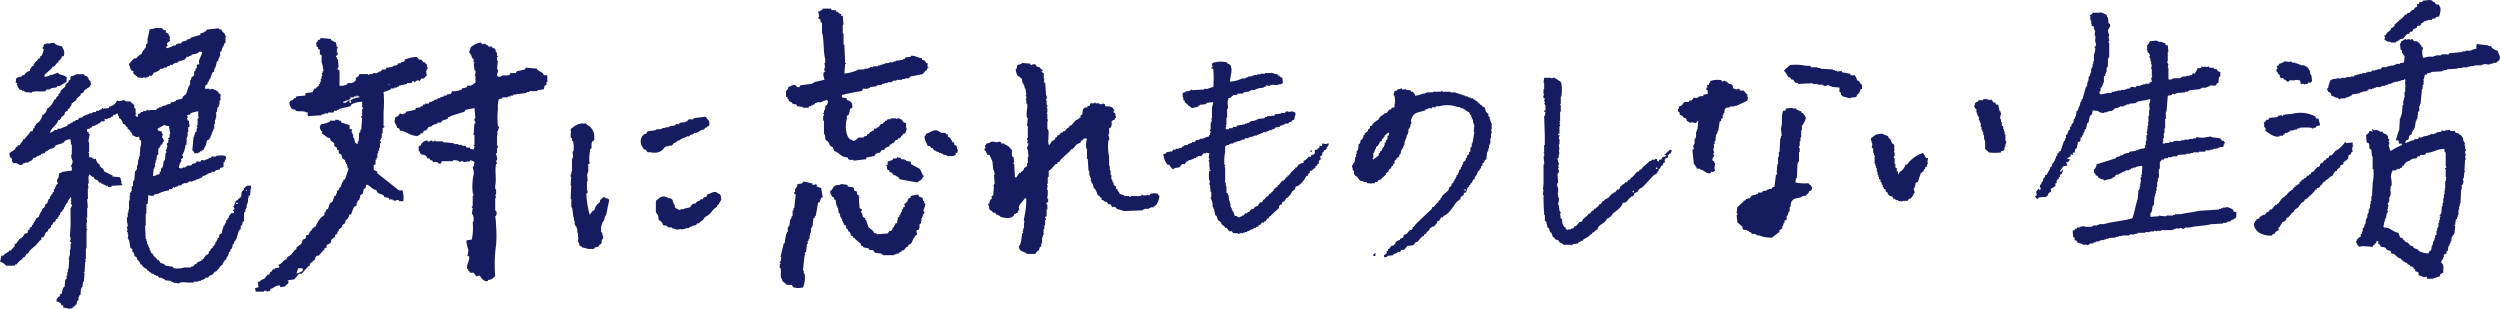
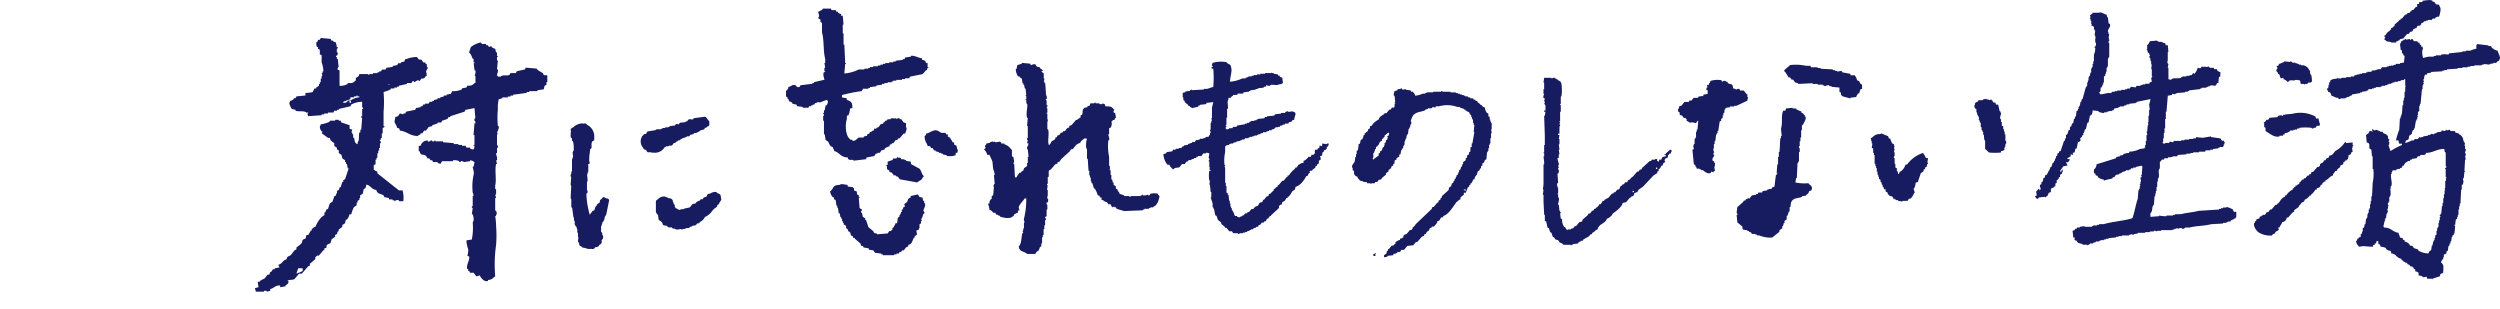
<svg xmlns="http://www.w3.org/2000/svg" viewBox="0 0 164.16 20.286">
  <g data-name="グループ 400" fill="#171c61">
    <path data-name="パス 4571" d="M138.327.961c.015.058.03.117.043.175h.044c.015.132.03.262.043.393l.087.044c.08.193-.139.326-.13.48l.043.087-.043.044c.03.015.058.03.087.043l-.044.262h.044l-.044.087h.044v.132h-.044a.112.112 0 0 0 .044.13v.917h-.044v.087h-.043v.524h-.044v.087h-.043v.262h-.043v.132h-.044v.13l-.087.044v.393h-.045v.132h-.044v.087h-.044v.087l-.087.043v.218c-.012.031-.055 0-.087.132a.173.173 0 0 1 .087.087 4.154 4.154 0 0 0 .437-.087h.262l.044-.087h.175v-.039h.175v-.043h.262v-.043h.262v-.044h.13v-.043h.175l.044-.087c.155-.071.238.044.35 0 .014-.03.028-.059.043-.087h.262v-.053h.132v-.043h.175V5.5h.261l.044-.087.13-.043-.043-.262h.043v-.087h.044c.006-.062-.034.017-.044-.044V4.54h-.043c.015-.1.03-.2.043-.305h-.043v-.219h-.045v-.175h-.043v-.087h-.044c0-.055.079-.074.044-.174h-.044v-.087l-.087-.044-.043-.175h-.044c-.006-.062.036.017.044-.043v-.262a.553.553 0 0 0 .175-.262l.48-.044v.044h.087v.043h.262v.044l.175.043.044.132h.13l.044.437h-.044v.61c0 .011-.059.015-.043.087h.043v.087h.044l-.044.262h.044v.743a.462.462 0 0 0 .175.043c.129-.174.434-.05.655-.13v-.044h.087v-.043h.262v-.044h.218v-.043h.132l.087-.132.13.044v-.044a.908.908 0 0 0 .175-.35c.122.014.119.065.219 0 .015-.028.028-.058.043-.087l.175.044v-.044c.085-.012.087.044.087.044l.219-.044c.015.029.028.059.043.087h.262l.044.087h.175v.044c.049.049.017 0 .043.087a.355.355 0 0 1 .219.13h-.044v.219l-.087.043c-.015.132-.03.262-.043.394h-.087c-.095.313-.21.086-.481.175v.043h-.13v.044h-.087v.043h-.306v.044h-.087v.043l-.742.087v.043h-.087v.044h-.175v.043l-.567.044v.043h-.087v.044l-.175-.044-.044.087-.262.044q-.042.524-.087 1.049h-.043v.48h-.044v.612h-.043v.306h-.044v.348h-.043v.262h-.044v.044h.044v.043h.13v-.043h.262l.044-.087.218.043.044-.087h.48V9.21h.218v-.044h.306v-.043h.262v-.036h.175c.015-.028.028-.058.043-.087a2.681 2.681 0 0 0 .437.044l.524-.087V9l.612.087.087.132c.137.082.112-.079.175.13h.043v.044h-.043v.087h-.044v.13h-.043v.044h-.218v.043h-.087v.044l-.35.043v.044h-.175v.043h-.306l-.043.087h-.394v.044h-.392v.043h-.175v.044h-.262v.043l-.567.044-.044.087h-.305v.043h-.132v.044l-.13-.044-.044.087h-.218l-.044.087h-.13c-.03.044-.059.087-.087.132h-.044v.437c-.159.18 0 .367-.087.655h-.043v.218h-.044v.35h-.043v.262h-.044v.175h-.043v.175h-.044l-.043.569h-.044v.087h-.043l-.044.35h-.043v.087h-.053v.261l.569-.043v-.044a1.734 1.734 0 0 0 .48.044v-.044h.437v-.043h.132v-.044h.393c.342-.1.8-.118 1.136-.218l1.354-.087v-.044h.132v-.043h.13v-.044h.218v-.041a1.317 1.317 0 0 1 .437.175l.044.132c.06.042.138-.02.175.043v.305c-.05.05-.017 0-.044.087l-.13.044v.043h-.087v.044h-.087l-.044.087h-.175v.043h-.087v.044h-.218v.043l-.786.044c-.411.119-.985.1-1.4.218h-.305v.044h-.087v.043a.111.111 0 0 1-.132-.043c-.118-.028-.2.034-.261.043-.027-.014 0-.066-.087-.043v.043h-.132v.044h-.13v.043h-.745v.044h-.262v.043c-.031 0-.114-.071-.218-.043v.043h-.262v.044h-.305v.043h-.481v.044l-.262.043v.044l-.218-.044v.044h-.092v.043h-.481v.044h-.218v.043h-.175v.044l-.481.043v.044h-.174v.043h-.132v.044h-.219v.043h-.087v.044h-.218v.043l-.175.044v.043h-.218v.044c-.059.028-.117.058-.175.087v-.044h-.306v-.043l-.305-.087a3.753 3.753 0 0 1-.087-.132l-.132-.043v-.175h-.087l-.043-.437.13-.044.044-.087h.087c.015-.028.028-.058.043-.087h.175v-.043l.306-.044v.044h.48v-.044h.087v-.043h.262v-.044h.13v-.043h.306c.56-.17 1.447-.23 1.878-.394.143-.382.213-.885.35-1.266l.044-.567h.043v-.087h.044v-.175h.043v-.042c0-.007-.063-.015-.043-.087h.043v-.175h.044l-.044-.262.087-.043c-.015-.044-.03-.087-.043-.132h.043l.044-.567h-.044v-.043l-.393.087v.043h-.175v.044h-.132c-.015.028-.028.058-.043.087h-.083v.043h-.219v.043l-.262.087v.044h-.087v.043h-.087v.044l-.218.043-.087.132-.132.043v.044c-.106.066-.518.089-.567.175v-.087a.693.693 0 0 1-.35-.132c-.055-.042-.046-.1-.087-.13h-.087c-.015-.044-.03-.087-.043-.132a1.761 1.761 0 0 1-.087-.043v-.218a.472.472 0 0 0 .175-.35l1.266-.394c.015-.028.03-.058.043-.087l.219-.043v-.044l.218-.043v-.044a.851.851 0 0 1 .394-.087v-.087a1.58 1.58 0 0 0 .7-.175l.305-.043v-.044h.044v-.175h.043V9.26h.043v-.393h.044c.028-.106-.048-.183-.044-.218h.044c.015-.146.03-.292.043-.437h.044l-.044-.175h.044V7.6h.043v-.394h.044l-.044-.35a1.426 1.426 0 0 0 .087-.349l-.873.175v.044h-.087v.043l-.437.044v.043h-.175V6.9l-.175.043v.044h-.262v.043h-.087v.044l-.262.043-.087.132h-.087v.043h-.219v.044h-.13v.043h-.175v.044a.944.944 0 0 1-.35-.087v-.044l-.393-.043a.452.452 0 0 1-.087.305l-.087.044c-.03.145-.059.291-.087.437l-.087.043c-.03.132-.059.262-.087.394-.03.014-.059.028-.087.043v.132h-.044v.087h-.043v.13l-.087.044v.086l-.087.044c-.076.156.079.146-.087.262v.043l-.132-.043.044.043c-.03.132-.059.262-.087.394l-.087.043-.044.219-.13.043c.015.044.03.087.043.132l-.175-.044v.132l-.218.13v.044a.421.421 0 0 1 .175.043l-.132.175h-.13v.044c.059.05.066.079.087.175l-.262.043-.218.305v.044h.087l.043-.13h.044v.174h-.044v.087l-.13.087v.132l-.087.043v.087c-.044.03-.087.059-.132.087v.175l-.087.044v.175h-.043a.292.292 0 0 1-.219.13c-.009.1-.028.047-.043.087.023.133.046.172-.132.219-.028.119-.057.1-.087.218-.139.03-.084.064-.13.087l-.044-.043-.393.043-.044.087h-.087l-.13-.175h.043c.05-.049 0-.017.087-.043l-.043-.262a.336.336 0 0 0 .13-.175l.087.043v.044c.058.021.009-.021.044-.044h.043c.025-.059-.094-.186-.043-.305l.087-.044v-.13l.087-.044.043-.218.087-.044.044-.175h.087a3.722 3.722 0 0 1 .218-.393v-.087l.087-.043c.03-.087.059-.175.087-.262l.087-.044v-.087h.044l.043-.175h.044v-.13l.087-.044v-.13l.087-.044c.079-.113-.048-.081.13-.13l.219-.656h.043c.015-.058.03-.116.043-.175h.044v-.218c.03-.015.058-.03.087-.043.03-.087.058-.175.087-.262l.087-.044V8.34c.03-.015.058-.03.087-.043.015-.059.03-.117.043-.175l.087-.044.044-.262h.043l.044-.175h.043l.044-.349.087-.043v-.087h.043V7.03h.044v-.087h.043l.044-.262h.043l.044-.175h.043l.219-.785h.043v-.087h.044v-.219h.043v-.128h.044v-.219h.043v-.087h.044l.043-.218h.044v-.262h.043v-.087h.052v-.219h.043V4.02h.044v-.433a.947.947 0 0 0 .087-.437c0-.01-.066-.015-.044-.087h.044a.372.372 0 0 0 .043-.262h-.043v-.262c.014-.03.028-.059.043-.087h-.043V2.32h-.044l.044-.305h-.044v-.087h-.043v-.175l-.175-.087.043-.087h-.043v-.218h-.044v-.132h-.043c-.023-.084.027-.06.043-.087a3.292 3.292 0 0 1-.043-.13l.175-.132V.837h.436c.106-.08.331.094.481.13" fill-rule="evenodd" />
    <path data-name="パス 4572" d="M80.75 5.364a2.2 2.2 0 0 0 .83-.218h.219v-.044c.058-.015.116-.03.175-.043v-.044h.218v-.043h.132v-.044h.218v-.043h.219v-.044h.305v-.044h.393c.062-.009-.017-.047.044-.044v.044h.13v.043l.262.044.044.087h.087v.043a.34.34 0 0 0 .175.087l.043.35c-.113.06-.074.078-.262.087-.122.1-.384-.009-.567.044v.043c-.064.018-.219.02-.219-.043h-.043v.087l-.175.043v.044l-.393.043v.043h-.132v.044l-.35.043v.044h-.087v.043l-.35.044-.043.087h-.35l-.044.087h-.262v.043l-.13.087v.044c-.065.041-.137-.018-.175.043v.087c-.111.128.01.42-.043.612h-.042v.569h-.043v.48h-.044v.043s.054.038.044.087h-.044v.132h.044v.043l.174-.043v-.044h.219c.015-.028.03-.058.043-.087h.219c.015-.028.03-.058.043-.087l.524-.087v-.043h.132V8.07h.13l.044-.087h.087v-.044h.218v-.042h.132v-.044h.087V7.81l.437-.044.043-.087h.13v-.043l.481-.044c.015-.029.03-.058.043-.087l.394-.043v-.044h.262c.015-.028.028-.058.043-.087h.087v-.043h.044v.043c.174.041.267-.057.35 0 .128.03.143.049.175.175a1.087 1.087 0 0 0-.087.35l-.132.044c-.015.028-.028.058-.043.087a8.948 8.948 0 0 0-.175.043l-.044.087h-.217v.043l-.175.044v.043h-.132c-.015.03-.028.059-.043.087h-.132v.044l-.087-.044v.044h-.087l-.043.087-.175.043v.044h-.175v.043l-.175.044v.043h-.218v.044l-.175.043v.044h-.132v.043h-.087V8.9h-.175v.043h-.13v.044h-.175v.043h-.084v.044h-.219l-.043.087h-.175v.043h-.087v.044l-.262.043v.044h-.132v.043h-.087v.044h-.175v.043h-.087v.044c-.158.065-.106-.057-.218.087h-.043v.393a2.518 2.518 0 0 0-.044.831c0 .015.057.011.044.086h-.044l.044.132v.961h.043v.218h.044v.437l.087.044v.087h.043c.015.13.03.262.043.393h.044v.175h.043v.218h.044v.087h.043v.132h.044v.087h.043c.036.066.081.272.132.305h.13v.044c.062.038.076.033.175.043.078-.086.086-.037.175-.087v-.043h.087c.03-.044.059-.087.087-.132h.132c.015-.028.028-.058.043-.087h.087l.132-.175.175-.043.087-.132h.087v-.043h.087l.13-.218.175-.044.044-.13.087-.044.13-.175.13-.043.044-.132.13-.043.044-.087.13-.087v-.087c.044-.03.087-.059.132-.087v-.044l.13-.043v-.087l.087-.044.219-.262h.087l.218-.262h.044v-.087h.087a1.777 1.777 0 0 1 .393-.437l.044-.087h.087v-.043c.064-.06.057-.022.087-.13.164-.044.134-.117.35-.132v-.13c.149-.036.2-.14.305-.219v-.046h.175c.015-.044.03-.087.043-.132h.132a.326.326 0 0 1 .087-.087V9.86c.038-.063.108 0 .175-.044v-.043l.13-.087v-.132l.175.044v-.175l.306.043v-.043h.13a.324.324 0 0 1-.087.218h-.043v.132h-.044c-.015.028-.028.058-.043.087h-.087l-.044.13h-.043c-.044.064-.036.108-.044.219l-.13.043.043.219-.13.087v.175l-.087.043c-.079.112.048.082-.132.13v.087l-.218.175v.044h-.132l-.043.043.043.087h-.043a.466.466 0 0 0-.132.219h-.08c-.129.252-.389.633-.7.7l-.044.175-.175.13c-.087.122-.094.209-.218.306v.043h-.087v.087h-.087c-.057.13-.11.224-.262.262l-.044.175h-.087c-.023.048-.079.073-.087.087v.13l-.524.481v.043h-.087c-.031.11-.022.071-.087.132v.043h-.087l-.086.175h-.087l-.044.087h-.13c-.03.044-.059.087-.087.132l-.132.043v.087c-.1.012-.113.006-.175.044v.043h-.13l-.044.087h-.13v.044h-.087v.043l-.175.044v.043h-.132v.044h-.13v.043h-.219a.112.112 0 0 1-.13.044v-.044h-.306l-.087-.13h-.175l-.174-.219h-.087l-.044-.087-.218-.175v-.087a18.638 18.638 0 0 1-.219-.175c-.03-.087-.058-.175-.087-.262-.03-.013-.058-.028-.087-.043l-.087-.437h-.043v-.087h-.044v-.262l-.13-.393h.043v-.35h-.043l-.044-.481h-.043l.043-.262h-.043a2.01 2.01 0 0 1 0-.655h.087v-.044a1.172 1.172 0 0 1-.087-.043l.043-.132h-.043v-.393h-.044c-.014-.071.043-.08.044-.087.02-.106-.044-.132-.044-.132l.044-.305a.568.568 0 0 0-.219-.043v.043h-.175l-.13.175h-.219v.044h-.087l-.043.086h-.132v.044l-.175.044v.043h-.174l-.044.087h-.087l-.13.175h-.175l-.175.218-.306.044c-.036.017 0 .054-.13.087-.073-.123-.176-.149-.219-.305h-.13a1.163 1.163 0 0 1-.262-.7l.175-.044.043-.087.35-.043c.03-.044.059-.087.087-.132l.087.044v-.044h.087v-.043h.175v-.044h.175l.044-.087.13-.043v-.044l.262-.043v-.044l.262-.087v-.043h.175l.087-.132h.175v-.043h.087v-.044h.218v-.043h.132v-.044a.4.4 0 0 1 .218-.043c.032-.135.066-.089.087-.132v-.13h.044a.124.124 0 0 0-.044-.132c-.012-.074.041-.075.044-.087v-.436h.043v-.132h.044l-.044-.175h.044v-.7c.022-.078.069-.254.087-.35l-.437.044-.044.087-.393.043v.044h-.087l-.044.087-.393.087c-.047-.054-.078-.046-.132-.087v-.044h-.086l-.044-.087-.218-.175V6.62a1.761 1.761 0 0 1-.087-.043v-.175h-.044v-.307l.175-.043v-.044l.305-.043v-.044h.087v-.043h.044v.043l.786-.043v-.044h.218l.394-.13a7.4 7.4 0 0 0 0-1.179l-.132-.044v-.043l.087-.044a.063.063 0 0 0-.043-.087c-.014-.1.023-.113.043-.175a1.787 1.787 0 0 1 .918-.043c.129.187.287.064.305.393.075.091-.078.65-.087.874" fill-rule="evenodd" />
    <path data-name="パス 4573" d="M136.449 7.426c-.05-.037-.006.006-.043-.044l.13-.043v.13c-.087-.026-.038.006-.087-.043" fill-rule="evenodd" />
    <path data-name="長方形 589" d="M136.404 8.998h.043v.132h-.043z" />
    <path data-name="パス 4574" d="M136.23 9.654c-.027.106-.047.1-.087.175h-.087l.087-.219.087.044" fill-rule="evenodd" />
-     <path data-name="パス 4575" d="M86.121 9.949v.043h-.043v-.043h-.044v-.044l.132-.043c-.027.087 0 .038-.044.087" fill-rule="evenodd" />
    <path data-name="パス 4576" d="M86.343 10.258c-.032.126-.047.145-.175.175l.044-.175Z" fill-rule="evenodd" />
    <path data-name="パス 4577" d="M86.255 10.873h.044v.13l-.132.044v-.132c.087-.026.038.006.087-.043" fill-rule="evenodd" />
    <path data-name="長方形 590" d="M134.83 11.882h.044v.087h-.044z" />
    <path data-name="パス 4578" d="M134.831 12.013c.037.076-.025.109-.043.13v.044h-.044a.459.459 0 0 1 .044-.175Z" fill-rule="evenodd" />
-     <path data-name="パス 4579" d="M10.921 3.162a1.1 1.1 0 0 0 .48-.174h.132c.015-.03.028-.059.043-.087h.087v-.044h.219l.087-.13.262-.044.043-.087.219-.043c.014-.03.028-.059.043-.087l.612-.175v-.087l.262-.087v-.044h.087c.03-.043.058-.087.087-.13l.786-.087v.043a.339.339 0 0 0 .175.044c.062.23.224.167.262.437h.043v.043h-.043v.394c-.03.014-.059.028-.087.043v.087a.792.792 0 0 0-.175.437h-.088v.305h-.044v.087h-.043l-.044.219-.087.043c-.028.132-.058.262-.087.394h-.043v.087h-.044v.175l-.13.087-.132.393h-.046v.087h-.044v.087l-.087.087v.087l-.13.087-.044.218h.306v.044a.116.116 0 0 0 .13-.044 1.813 1.813 0 0 1 .35.132c.1.083.145.193.262.262l-.043.218c0 .007.062.016.043.087h-.043v.087h-.044v.262h-.043v.132c-.03.014-.059.028-.087.043l-.044.306h-.043v.393h-.039v.13h-.043v.262h-.044v.306h-.043l-.044.175h-.043v.13h-.044v.132h-.043l-.044.175h-.052v.087l-.175.087-.044.262a2.059 2.059 0 0 0-.175.349l-.13.043v.044h-.087l-.044.087h-.087v.043h-.258a.457.457 0 0 0-.087-.175h-.044c.03-.305.058-.612.087-.917h.044v-.132h.043v-.13l.087-.044c.015-.087.03-.175.043-.262h.044c0-.058-.07-.071-.044-.174h.044V7.79l.087-.044v-.043h-.044v-.394a2.581 2.581 0 0 0-.523.132v.087a.5.5 0 0 0-.219.043c.021.06.059.073.044.175a.076.076 0 0 0-.044.087h.044v.087h.087c0 .086.044.391.043.394l-.087.043v.305h-.043v.306h-.044v.13h-.043c-.018.075.041.076.043.087-.015.087-.03.175-.043.262h.043v.044h-.087a1.891 1.891 0 0 1-.218.7c0 .049.084.084.043.175l-.13.087.043.13h-.043v.087h-.044a1 1 0 0 0-.087.35.475.475 0 0 0 .175.043c.116-.124.118-.029.262-.087v-.043h.087v-.044c.121-.044.213.011.306-.043l.043-.087.219-.044.086-.13.219.043c.03-.043.058-.086.087-.13l.218.044v-.044h.087v-.043h.132c.015-.03.028-.059.043-.087h.132c.015-.03.028-.059.043-.087h.306v-.044a1.506 1.506 0 0 1 .612 0l.043.219-.087.043v.13l-.087.044v.262l-.043.043a.438.438 0 0 1-.175.044l-.044.13a.375.375 0 0 0-.305.087v.044h-.219v.043l-.262.087v.044h-.087v.043h-.086v.044h-.13c-.03.043-.058.087-.087.13h-.087v.044h-.096v.043h-.132v.044h-.086v.043h-.132v.044h-.087v.043l-.175-.043v.043h-.088l-.043.087h-.257v.044h-.087l-.044.087-.262.043v.044l-.175.043v.044l-.13-.044c-.038.149-.081.134-.262.132v.087a1.907 1.907 0 0 0-.7.218l-.262.044c-.015.028-.03.058-.043.087H9.83c-.05-.05 0-.018-.087-.044l-.044.567-.087.044v.612h-.043v.786h-.044l.044.874h.043v.13h.044v.175h.043v.087h.044v.13h.043v.087h.044v.132h.043v.087h.044v.087l.13.087.044.13.087.044.175.218h.087v.044c.064.06.055.022.087.13l.262.087c.014.03.028.059.043.087l.524.087c.015.03.03.058.043.087a1.4 1.4 0 0 0 .7-.043h.437v-.044l.175-.043.087-.132h.087c.015-.028.03-.058.043-.087a.846.846 0 0 1 .306-.13v-.087h.087l.218-.307h.087l.044-.087h.043v-.13l.087-.044.044-.13.13-.087v-.075l.087-.044.044-.13h.043v-.087l.087-.087v-.087h.044v-.087l.087-.044.043-.218.175-.087v-.218h.044v-.132h.043v-.13l.087-.044v-.087h.044v-.087h.043v-.131l.087-.044v-.087l.087-.043v-.087a1.719 1.719 0 0 1 .219-.262V14h.13v-.13c-.087-.025-.038 0-.087-.044.25-.181.018-.145.044-.305h.043a1.932 1.932 0 0 1 .132-.349l.13-.044v-.048l.219-.175v-.262h.043v-.087l.13-.087v-.13h.044c.064-.081.053-.1.175-.132v-.043l.043.043.175-.043.044.218h-.044v.087h-.043c0 .062.039-.017.043.044l-.043.305-.087.044v.13h-.044v.305h-.043v.132h-.044v.218h-.043v.087h-.044v.175l-.087.044v.567l-.087.044-.043.218-.087.044v.218l-.087.044v.087h-.043l-.175.567h-.044v.087l-.087.044v.13c-.03.015-.058.03-.087.043-.015.087-.03.175-.043.262l-.087.044-.044.175c-.03.015-.058.03-.087.043v.132h-.043v.13h-.044a.353.353 0 0 0-.087.219c-.171.054-.055.009-.13.13h-.044v.087h-.043v.087l-.219.175v.087l-.087.044-.13.175h-.087l-.175.218-.175.043c-.03.044-.059.087-.087.132h-.175l-.044.087h-.087v.043l-.175.044v.043h-.175v.044h-.259v.043a2.087 2.087 0 0 1-.656 0h-.262v.044h-.087v.043l-.175-.043h-.175v-.044l-.175-.043v-.044l-.393-.043c-.015-.03-.03-.058-.043-.087h-.087v-.036h-.087v-.043h-.175a3.753 3.753 0 0 1-.087-.132h-.132v-.043h-.087c-.015-.03-.03-.058-.043-.087h-.136l-.043-.087h-.087l-.044-.087c-.1-.073-.079.047-.13-.13a.733.733 0 0 1-.306-.219c-.015-.028-.028-.058-.043-.087h-.087c-.023-.176-.092-.2-.175-.305h-.044v-.132l-.175-.13v-.132H8.78v-.087a2.344 2.344 0 0 1-.087-.043v-.175l-.132-.087c-.028-.175-.058-.35-.087-.524h-.043v-.087h-.044l.044-.262h-.044v-.175h-.043c-.027-.1.049-.117.043-.175h-.043v-.175h.043c.026-.113-.1-.419-.043-.612h.043v-.305h.044v-.179h.043v-.612h.044v-.35h.043c.01-.055-.062-.047 0-.175h.044v-.087h.043v-.305l.087-.044v-.305h.044v-.087h.043l.044-.569.087-.043v-.087h.043v-.262h.044c.015-.132.03-.262.043-.393h.044v-.181h.043l.044-.612a.827.827 0 0 0 .043-.437l-.13-.087.043-.044-.043-.13c-.234.086-.226-.037-.437-.087v-.087c-.054-.047-.046-.078-.087-.132h-.046V8.58l-.175-.13v-.087h-.043l-.175-.219h-.087a.652.652 0 0 0-.175-.348l-.087-.044v-.13h-.044a8.948 8.948 0 0 0-.043-.175l-.13.043v.044h-.132c-.03.043-.058.087-.087.13h-.087l-.043.087h-.132v.044H7.03v.043c-.058-.015-.116-.03-.175-.043l.044.13h-.042v.043h-.218l-.087.132h-.087l-.087.087h-.087v.044h-.087v.043h-.132l-.043.087c-.044.015-.087.03-.132.043v.044c-.065.038-.139-.02-.175.043v.175h.087v.087l.087.044-.087.437c0 .113.044.129.044.13v.612h-.044c-.011.073.042.076.044.087v.262a.384.384 0 0 1 .218.044v.043h.087v.044l.132-.044a.785.785 0 0 0 .13.305c.044.029.087.059.132.087v.132h.043c.064.08.053.1.175.13.028.121.058.1.087.219.2.041.314.171.524.218v.087l.481.044c.06.113.076.074.087.262h.043c-.015.043-.03.087-.043.13.009.022.058 0 .087.132l-.7.043v.044a.44.44 0 0 1-.219.043c-.015-.03-.03-.058-.043-.087h-.132v-.043h-.085v-.044H6.77v-.043h-.087l-.087-.087h-.087l-.087-.132c-.145-.1-.2 0-.262-.218-.156-.036-.17-.086-.262-.175h-.041v.043c-.1.121 0 .385-.044.569H5.77c.015.1.03.2.043.305H5.77v.7h-.044v.043l.044.524h-.044v.656h-.043c.015.1.03.2.043.305h-.043v.437h.043c.012.074-.041.075-.043.087v1.179h-.044v.7h-.043c.015.059.03.117.043.175h-.043l-.044.7h-.043v.044h.043l-.043.567h-.052l-.043.35h-.043v.087h-.044c-.015.145-.03.29-.043.437l-.087.043v.087h-.04v.219l-.087.043c-.015.073-.03.145-.043.219l-.306.262-.262.043v-.043l-.305-.044v-.13c-.128-.031-.143-.049-.175-.175-.14-.034-.095-.066-.262-.087v-.175c.13-.086.041-.124.218-.175v-.132h.044c.049-.049 0-.017.087-.043a.806.806 0 0 1 .13-.437h.044l.043-.481c.03-.014.059-.028.087-.043v-.219h.044v-.219h.043v-.218h.044l.043-.612c0-.011-.057-.015-.043-.087h.043v-.175h.044v-.394h.043v-.393h.044c.017-.137-.1-.082-.087-.218h.043v-.219s-.057 0-.043-.087a9.722 9.722 0 0 0 .043-1.311v-.524h.044v-.087h.043a.136.136 0 0 0-.087-.175c-.009-.06.037.018.044-.043v-.175h-.044v-.044h.044c.011-.1-.023-.112-.044-.175-.049.05-.017 0-.043.087-.137.092-.092.175-.175.307l-.087.043v.087h-.044v.087l-.087.087v.087l-.087.044v.087l-.13.087-.044.175-.087.043v.087h-.043l-.044.132h-.087c-.023.137-.042.183-.175.218a.332.332 0 0 1-.087.175h-.043l-.044.175-.174.132v.087l-.175.13v.087h-.044v.093l-.087.087-.13.043v.132l-.087.044-.262.305c-.154.154-.462.342-.524.567h-.087l-.132.219-.13.043-.044.132h-.091l-.043.087H1.27l-.175.218h-.087c-.014.03-.028.059-.043.087H.398a.829.829 0 0 0-.394-.262c.03-.13.058-.262.087-.393h.132c.084-.14.213-.174.35-.262l.043-.087h.13v-.044c.087-.07.121-.159.219-.218v-.175h.087l.262-.35h.087c.015-.03.03-.058.043-.087h.044l.13-.218.175-.044c.058-.046 0-.106.044-.175l.087-.043.043-.132.132-.087v-.087c.028-.015.058-.03.087-.043v-.087h.043v-.087h.044c.086-.151.068-.254.262-.306a1.371 1.371 0 0 1 .218-.437v-.087l.175-.13.044-.175.13-.087c.03-.087.058-.175.087-.262l.087-.044v-.13l.087-.043v-.087l.087-.044v-.087c.03-.015.058-.03.087-.043v-.175l.087-.044v-.13h.043l.044-.132c.03-.015.058-.03.087-.043 0-.043-.084-.192-.044-.306h.044v-.091h.043l.044-.305.175-.044v-.043l.655-.087v-.221c0-.011-.057-.013-.043-.087s.124-.2.087-.348a.9.9 0 0 1-.087-.394h.043v-.655h-.043l-.044-.35a.656.656 0 0 0-.393.13l-.044.087h-.087v.044l-.437.13-.13.175H3.45v.044h-.132v.043h-.087v.044h-.086v.043l-.132.044c-.03.043-.058.087-.087.13l-.218.044-.044.087h-.087v.043H2.49c-.148.081-.06.111-.305.132-.049.182-.154.187-.306.261v.044h-.222v.043h-.132v.044a.324.324 0 0 1-.218.087.434.434 0 0 0-.306-.132h-.13l-.044-.087H.784v-.218l-.13-.087-.044-.262.393-.262V9.71h.044v-.043c.1-.086.081.047.13-.132h.132c.048-.185.169-.182.218-.393h.087c.111-.2.294-.315.394-.524h.13l.044-.175.087-.044v-.13c.028-.015.058-.03.087-.043v-.089l.087-.043a.88.88 0 0 0 .35-.567h.087l.087-.132h.043c.03-.087.058-.175.087-.262l.13-.087a1.427 1.427 0 0 0 .35-.524h.087c.05-.134.021-.175.175-.218V6.18c.167-.1.085-.129.175-.262l.262-.218.044-.175.175-.132v-.086l.13-.087v-.175h.044v-.044l.218-.043v-.044h.087v-.043h.524c.1.167.135.082.262.175v.043c.145.13.012.037.087.175l.087.044c.015.086.03.174.043.261h-.043v.087c-.044.029-.087.059-.132.087v.044h-.087l-.043.087h-.087l-.132.218-.13.044c-.015.043-.03.087-.043.13l-.262.219v.087l-.306.218-.043.175-.087.044v.087l-.132.087v.087l-.175.087-.043.175-.219.175v.087H3.97l-.044.086h-.087c-.082.32-.48.516-.567.831.2-.021.218-.114.35-.175h.13l.044-.087h.175a2.716 2.716 0 0 1 .437-.175c.065-.2.023-.057.175-.132v-.043h.087v-.044h.087l.043-.087h.132l.043-.087h.132l.087-.13.218-.043.043-.087h.087v-.044h.087v-.043h.132V7.49h.087v-.043h.175v-.044h.087V7.36h.175c.015-.03.028-.059.043-.087h.175v-.044h.087V7.18h.087l.044-.087h.043v.043l.394-.043v-.087a.677.677 0 0 0 .524-.394.6.6 0 0 0 .35 0 .108.108 0 0 1 .13-.043v.043h.087v.044h.305c.062.1.156.122.219.218h.043v.219c.03.014.059.028.087.043v.306h.044v.043h-.044v.132h.044v.043h.13c-.043-.134-.041-.042 0-.175l.132-.043c.015-.03.028-.059.043-.087h.132c.015-.03.028-.059.043-.087l.132.043v-.043h.087v-.044c.1-.032.1.025.13.044h.044v-.044h.437l.043-.087.132-.043V7.05h.175l.043-.087.262-.043v-.044h.087v-.043h.175l.087-.132h.175v-.043h.087c.015-.03.028-.059.043-.087l.394-.087.043-.132.219-.175.175-.524h.043v-.087h.044v-.305h.043l.044-.175.175-.13v-.262l.087-.044v-.13l.086-.044v-.218l.175-.044c-.117-.311.149-.471.175-.786a.462.462 0 0 0-.175-.043c-.126.181-.315.127-.523.218v.044l-.175.043v.044h-.132l-.13.175-.175.043v.044h-.175v.043h-.087l-.044.087h-.175v.044h-.087l-.043.087h-.175l-.044.087h-.13l-.044.087h-.174v.043h-.087v.044h-.175l-.044.087a1.234 1.234 0 0 1-.393.175.205.205 0 0 1-.132.175v.043l-.13-.043-.044.087h-.087v.043h-.13v.044h-.044V5.08h-.043c-.1 0-.087.044-.087.044l-.35-.044c-.071-.117-.19-.146-.262-.262h-.044l.044-.13-.175-.087-.132-.394.306-.35.218-.043V3.77c.107-.081.159-.178.306-.218a.534.534 0 0 1 .13-.262h.044v-.087l.087-.044.043-.261.087-.044v-.305c.05-.172.1-.431.132-.612a.691.691 0 0 1 .262-.044c.089-.082.4-.048.567-.043a.262.262 0 0 0 .132.13h.086c.06.043 0 .112.044.175l.13.044a1.445 1.445 0 0 1 .132.305h-.044l.044.175-.175.132c-.08.13.039.117 0 .218l-.087.044Zm-6.727.524h-.087l-.175.262-.087.044v.087l-.087.043-.218.262h-.087l-.087.132-.437.393v.132a.981.981 0 0 0 .35-.087V4.91h.175a3.136 3.136 0 0 1 .35-.13c.134.193.441.115.567.305h.044v.044h-.044v.261l-.13.044v.046h-.087v.044h-.087l-.044.087h-.087v.043h-.179c-.014.029-.028.059-.043.087l-.35.044v.043h-.087v.044h-.22c-.03.043-.059.087-.087.13h-.7v.044c-.06.016.017-.033-.044-.044l-.13.044v.043l-.437-.043v-.044h-.087v-.043H1.44v-.044l-.175-.043a57.066 57.066 0 0 0-.175-.35h.044V5.48l-.132-.087c0-.062.034.018.044-.043v-.175c.05-.026.066-.075.087-.087h.087v-.043h.175l.043-.087.175-.044.044-.087a.609.609 0 0 1 .305-.175c.025-.21.082-.128.132-.305h.087a.7.7 0 0 1 .218-.35h.044l.043-.132.132-.043c.087-.127-.079-.115.13-.175l.132-.394c-.075-.049-.06-.027-.087-.13.129-.095.017-.069.087-.175s.222-.09.393-.087a.36.36 0 0 1 .35 0v.044h.087v.043a1.957 1.957 0 0 0 .35.087c.156.321.19.308.13.655m6.16 4.849v-.087l.393-.218V8.19a.827.827 0 0 0 .35.087l.087.524h-.044v.218l-.087.044c-.03.078.036.068.044.087-.01.06-.027-.016-.044.043v.175l-.087.044c-.039.1.053.174.044.218h-.044v.132h-.043v.087h-.044c.01.059.073.073.044.175h-.044l-.043.48h-.043v.087h-.044c-.015.117-.03.233-.043.35h-.045v.087l-.087.043v.175l-.087.044v.13h-.043v.044h-.175v.043a.378.378 0 0 1-.219.044l.044-.481h.043v-.09h.044v-.262h.043v-.174h.044l.043-.35.087-.044v-.393l.087-.044v-.087h.044l.043-.13h.087a.4.4 0 0 1 .087-.219h.044l-.044-.13h-.043V9.06h-.042c-.032-.094.047-.251.044-.262h-.044c-.015-.059-.03-.117-.043-.175-.188-.01-.149-.027-.262-.087m5.852 4.018h-.043v-.087h.043Zm-.567.786v.043h-.13v-.087l.13.044" fill-rule="evenodd" />
    <path data-name="パス 4580" d="M92.93 6.281a1.284 1.284 0 0 0 .48-.13h.175v-.044h.087v-.043h.437v-.042h.524v-.043c.087-.014.087.043.087.043h.524v.044h.35v.043h.13v.044h.13v.043h.132v.044h.132v.043h.087v.044h.174v.043l.175.044v.043h.175l.044.087h.087c.015.03.03.058.043.087h.087l.044.087.175.132v.043h.087v.044a.471.471 0 0 0 .218.13.529.529 0 0 0 .132.35c.028.015.058.03.087.043v.176l.087.043v.175h.043v.13h.044v.087h.043v.437h-.043l.043.175c0 .095-.043.087-.043.087v.306h-.044v.35h-.043v.087h-.044v.218h-.043v.175h-.044v.087h-.043l-.044.48h-.043a.8.8 0 0 1-.087.087v.087c-.044.03-.087.059-.132.087v.132l-.087.043v.132l-.087.043v.087l-.13.087-.044.175c-.075.138-.148.134-.175.349h-.087a.534.534 0 0 1-.13.262h-.044v.087l-.087.044v.087l-.087.043-.13.349h-.13v.13l-.219.175v.132l-.13.043v.044l-.132.087c-.2.267-.527.839-.874.917v.087h-.13l-.132.219-.13.043v.087l-.219.262h-.13l-.044.087h-.087l-.043.132c-.084.112-.167.074-.219.261h-.087a10.02 10.02 0 0 1-.043.132l-.13.043-.306.35h-.087l-.175.219-.393.043-.219.262h-.175l-.087.132h-.175v.043a.367.367 0 0 1-.262.087v.087l-.393.044v.043a.436.436 0 0 1-.218.044v-.132l.175-.13v-.132l.087-.043v-.087l.087-.044.13-.175.175-.043v-.044l.087-.043v-.087a.558.558 0 0 1 .305-.175v-.087h.087c.042-.053.1-.048.132-.087v-.087l.087-.087.13-.044.219-.261h.087l.087-.089v-.086l.087-.044.13-.175 1.049-1v-.085l.13-.044.219-.262.087-.043v-.087l.13-.087v-.087l.087-.044v-.087l.437-.393.044-.175.13-.087.044-.175c.028-.015.058-.03.087-.043l.043-.132h.044v-.087l.087-.087v-.087h.043v-.093l.087-.043v-.087h.044v-.087h.043v-.132l.087-.043c.015-.059.03-.117.043-.175h.044c.015-.059.03-.117.043-.175h.044v-.132l.175-.13v-.132l.087-.043v-.132l.13-.087v-.13l.087-.044v-.261l.087-.044v-.223h.044l.13-.743h-.043c.015-.16.03-.32.043-.48h-.043v-.132h-.044v-.218h-.043l-.044-.175h-.035v-.132h-.044a.378.378 0 0 1-.087-.175l-.13-.043v-.043h-.087l-.043-.087h-.087V7.15l-.263-.087v-.041h-.174a1.917 1.917 0 0 0-1.18-.044h-.218l-.044.087c-.058-.015-.116-.03-.175-.043l-.043.087h-.262v.043l-.175.044v.043c-.322.134-.657.1-.83.394a1.7 1.7 0 0 0-.132.348h.044v.175h-.044l-.043.219h-.044v.087h-.043l-.044.35h-.052v.087h-.044v.175h-.043v.087h-.044v.13h-.043v.219h-.044v.087h-.043v.13l-.087.044v.086h-.044l-.043.262-.087.044v.13l-.175.087v.087c-.044.029-.087.059-.132.087v.175l-.087.044v.087l-.13.087v.087l-.175.13v.087l-.175.132v.087l-.262.218c-.015.03-.03.058-.043.087l-.175.044c-.03.043-.059.087-.087.13h-.132l-.043.087h-.219v.044h-.043v-.044h-.219l-.043-.087h-.219v-.043l-.218-.044c-.063-.107-.138-.122-.175-.262a.271.271 0 0 1-.219-.218v-.16l-.087-.044v-.175h-.043c-.033-.154.135-.3.175-.393.015-.1.03-.2.043-.306h.044v-.182h.043v-.218l.087-.044.044-.393c.028-.015.058-.03.087-.043.015-.074.03-.146.043-.219l.132-.087v-.087h.043v-.13l.087-.044V8.77l.219-.175v-.087l.13-.087v-.13l.132-.044c.015-.028.028-.058.043-.087a1.123 1.123 0 0 1 .394-.305c.054-.192.192-.258.35-.35v-.044l.175-.043.175-.218h.086c.03-.044.059-.087.087-.132h.132c.059-.044.041-.16.043-.262h.044v-.043h-.044v-.041h.044l-.044-.437h-.043c-.038-.13.028-.213.043-.305l.175-.044.044-.087h.175v-.043c.129-.021.095.074.13.087l.219-.044v.044l.305.043.044.087h.13v.044a.365.365 0 0 1 .132.218m-2.053 2.709h.043v-.087l.262-.219v.044h.044l-.044.175-.087.043.044.132h-.044v.087l-.087.043v.132c-.03.013-.058.028-.087.043v.175h-.043v.087l-.087.044-.044.174-.13.087v.087l-.087.044v.13l-.306.219v.043h-.043v-.043h-.044c.016-.082.044-.087.044-.087v-.306h.043l.087-.261h.044v-.132l.087-.043a.747.747 0 0 0 .175-.306c.086-.026.037.006.087-.043h.043v-.134c.174-.052.055-.012.132-.13m5.285 3.494h-.043v-.044h.13v.087c-.087-.026-.038.006-.087-.043" fill-rule="evenodd" />
    <path data-name="パス 4581" d="M160.166 1.092a.361.361 0 0 0-.262.087v.044h-.175c-.015.028-.03.058-.043.087h-.262v.043h-.132v.044h-.13v.043a.4.4 0 0 1-.175.087v.087h-.044v.044c-.135.1-.185-.079-.262.175-.119.027-.1.057-.218.087-.032.14-.059.159-.219.175-.066.223-.089.063-.218.175l-.219.261-.218.044c-.015.03-.03.058-.043.087h-.087v.043h-.087l-.044.087h-.305c-.135-.113-.266.02-.394-.175h-.043c-.044-.081.037-.13.043-.175-.011-.02-.062-.033-.087-.086.151-.046.128-.126.219-.219l.218-.175.044-.13h.084v-.044l.13-.087v-.087l.306-.262v-.043h.087v-.087h.087l.218-.262h.087l.043-.087.175-.044.044-.087h.043l.044-.087h.087c.112-.08.073-.167.262-.218V.262h.13V.135h.219V.048c.2-.011.482-.091.655 0v.044l.132.043.087.132c.151.089.193-.065.261.175.129.135-.014.519-.043.655m-1.179 1.966h.087l.043.175h-.043a1.27 1.27 0 0 0 .043.569c.071-.025.282-.067.35-.087h.35v-.044h.132v-.043h.348v-.044a1.1 1.1 0 0 1 .481 0c.015-.028.03-.058.043-.087l.874-.087v-.043h.219v-.044h.305a1.461 1.461 0 0 1 .394-.13v-.262h.043v-.044l.742.087v.044h.175l.044.087a.7.7 0 0 0 .393.218c.052.251.25.409.087.656l-.087.043c-.14.139-.08.116-.262.087v.044l-.262.043v.044l-.393-.044v.044h-.132v.043h-.48v.044h-.262v.043h-.175v.044h-.35v.043h-.305v.044l-.7.043v.044h-.175v.043h-.132v.044l-.742.043v.044l-.262.043v.087h-.13v.043h-.036l-.043.262h-.044l.044.175s-.047.011-.044.087h.044v.044h-.044v.087h-.043v.262h-.044q-.042.48-.087.961h-.043v.13h-.044v.35l-.087.044v.218h-.043l.043.13h-.043v.132h-.044v.087h-.043c-.03.175-.059.349-.087.524h-.048v.087l-.087.043v.087h-.043v.132l-.175.13-.044.219c-.082.128-.176-.031-.218.262a2.4 2.4 0 0 0 .437-.175h.13l.044-.087h.218c.03-.044.059-.087.087-.132l.132.044v-.044h.13v-.043l.306-.044v-.043h.13v-.044h.087v-.043l.175.043v-.043l.175-.044v-.043l.305-.044.044-.087.218.044.044-.087h.044v.043l.218-.043c.015.028.03.058.043.087h.306v.087l.262.087c.015.028.03.058.043.087h.087v.043c.065.059.059.022.087.132h.044v.175h.043v.087h.044v.087h.043l-.043.175h.043v.218h.044c.028.11-.044.161-.044.218s.066.108.044.219h-.044l.044.262h-.044l-.043.742h.043v.044h-.043l-.044.437h-.043c-.031.1.047.24.043.262h-.043v.13l-.087.044v.305h-.042l-.043.917h-.044v.175h-.043v.219h-.044v.35h-.043v.13h-.044v.132l-.087.043-.043.349h-.044c-.014.074.042.076.044.087l-.044.48h-.043v.087l-.087.044v.087h-.044l-.043.305h-.048v.132h-.043l-.044.175h-.043l-.044.305-.086.044v.13l-.175.087v.175h-.044v.132h-.044a.346.346 0 0 0-.087.218c.206.13.14.329.132.655l-.175.087c-.09.128.078.111-.13.175l-.394.132v.043c-.06.011.017-.031-.043-.043h-.306c-.015-.044-.03-.087-.043-.132l-.219.044v-.044h-.087v-.043l-.218-.044v-.175c-.091-.047-.078-.07-.219-.087v-.13c-.177-.052-.046-.032-.13-.13h-.044v-.044c-.058-.015-.116-.03-.175-.043v-.044a.36.36 0 0 0-.175-.087v-.087h-.13v-.043l-.132-.044v-.043c-.112-.079-.082.047-.13-.132-.363-.071-.3-.322-.655-.35l-.044-.175a.391.391 0 0 1-.305-.13v-.044a.668.668 0 0 0-.35-.087.34.34 0 0 0-.087-.175h-.044a.153.153 0 0 1 0-.175h-.043c-.05-.049 0-.017-.087-.043l-.044.175h-.087v.087c-.121.031-.1.012-.13.13l-.612-.043c-.082 0-.3.046-.305.043v-.043a.464.464 0 0 1-.175-.35h.043l.044-.132.087-.043v-.044l.13-.043v-.175l.087-.044v-.13h.044v-.218l.087-.044.043-.218h.044l.043-.35h.044v-.087h.043v-.219h.044v-.087h.043v-.218h.044v-.087h.043v-.262h.043v-.219h.044v-.305h.043l.044-.874a2.754 2.754 0 0 0 .043-.917h-.043v-.831h-.044l-.043-.436-.13-.087v-.262s-.028 0-.044-.087l-.13-.044-.044-.48.175-.132.044-.13h.13c.049.049 0 .017.087.043l-.044-.13.044-.044a.52.52 0 0 1 .087.087l.218-.043v.043h.087v.044h.087v.043h.175l.044.087c.135.084.174.026.262.175h.043v.175c.022.048.1 0 .087.132a.076.076 0 0 0-.043.087h.043v.175c0 .007-.057.016-.043.087l.13.35a4.25 4.25 0 0 1 .743-.394v-.09h-.175a.536.536 0 0 1-.044-.218h-.175a5.387 5.387 0 0 1 .219-.7l.043-.743h.044v-.13h.043v-.132h.044l.043-.61h.043v-.306h.044v-.175h.043v-.393h.044v-.35h.043v-.043h-.043v-.437h-.044c-.1.111-.11.036-.261.087v.044h-.175v.043h-.219v.044h-.129v.043h-.087v.044h-.175v.043h-.087v.044h-.132v.043h-.219v.044h-.087v.043h-.306v.044h-.13v.043h-.132v.044h-.218c-.015.028-.03.058-.043.087h-.084v.043l-.306.044v.043h-.13v.044l-.524.087-.044.087h-.087v.043h-.087v.044h-.13v.043h-.092v.044h-.306a.106.106 0 0 1-.13.043l-.044-.087h-.13a1.527 1.527 0 0 0-.306-.13c-.026-.151-.071-.226-.218-.262-.028-.119-.058-.1-.087-.219h.087c.015-.087.03-.175.043-.262h.044l-.044-.13h.089v-.132h.043c.1-.109.254-.091.437-.13v-.044h.043v.044h.219v-.044h.305v-.043h.306V5.02h.218l.044-.087h.13V4.89h.175v-.043h.175v-.044h.262V4.76h.087v-.044h.262c.015-.029.03-.058.043-.087h.219v-.043h.134v-.044h.219c.03-.043.058-.087.087-.13h.305v-.044h.132v-.043h.175v-.044l.13.044v-.044l.175-.043v-.044h.262v-.043l.262-.044c.015-.145.03-.29.043-.437l-.087-.043v-.092l-.086-.044v-.175l-.087-.043-.044-.394c.059-.05.066-.079.087-.175l.13-.043v-.044h.087v-.043c.1-.031.127.057.175.043v-.043h.175v.043h.044a.108.108 0 0 1 .13-.043c.03.043.059.087.087.13h.219c.015.03.028.059.043.087h.087l.044.132.087.043Zm-7.906 2.447-.044-.219a.828.828 0 0 0-.305-.043c-.095.083-.256-.013-.394.043-.018.009-.006.059-.13.087a.407.407 0 0 0-.262-.175v-.087a.313.313 0 0 0-.175.044v-.044c-.111-.1-.03-.117-.087-.218-.03-.015-.058-.03-.087-.043l-.043-.132h-.042l-.043-.13c.186-.175 0-.153.043-.262h.044c.049-.05 0-.018.087-.044V4.2c.153-.038.191-.078.35-.13v-.044l.393.044v-.044l.13.044v.043h.219v.044h.13V4.2h.087v.044h.132v.043h.175a.543.543 0 0 1 .393.35h.044v.219h.043v.086h.044l.043.394a.371.371 0 0 0-.087.087h-.175l-.043.087h-.175v.043h-.044V5.51Zm1 2.271h.175c.01.21.074.228.087.437h-.031v.044h-.175l-.087.13h-.138v.044a.108.108 0 0 1-.13-.044 3.573 3.573 0 0 0-.786 0v.044h-.132l-.043.087-.087-.044v.044h-.132v.043h-.218v.044c-.149.073-.143.117-.35.13v.087h-.087l-.043.087h-.219v.044c-.352.1-.714-.252-.917-.35v-.219l-.087-.043v-.262l-.044-.044c.146-.042.085-.052.175-.13v-.044h.132l.087-.13.524-.044c.015-.028.028-.058.043-.087l.219-.043a.068.068 0 0 0 .087.043l.043-.087.087.044v-.044l.48-.043a2.135 2.135 0 0 1 1.53.175l.043.13m1.966 1.617.437-.044v.175h.044v.044h-.044v.13h-.043l.043.262-.087.043-.043.132-.132.043-.043.262-.087.044v.043h-.086v.044l-.132.087v.087l-.087.087h-.087l-.043.13c-.084.113-.166.074-.219.262h-.087c-.065.116-.139.148-.175.306-.224.055-.27.246-.48.305v.087h-.09c-.031.062-.063.054-.087.087-.08.112.048.082-.13.132-.036.148-.112.188-.262.218v.087h-.087a1.163 1.163 0 0 1-.306.349v.043h-.087v.044c-.1.082-.162.181-.305.218-.044.17-.1.132-.219.219l-.13.175h-.044v.087l-.305.218v.087l-.132.087-.261.306h-.087l-.044.13a.355.355 0 0 1-.262.175c-.038.158-.133.193-.175.35h-.087l.044.175h-.044c-.1.11-.167.042-.218.218a.448.448 0 0 0-.175.087v.044a1.436 1.436 0 0 1-.918-.219c-.094-.073-.351-.373-.262-.612h.044v-.086l.087-.044v-.087l.218-.087v-.092l.132-.043v-.044h.087v-.043h.13l.132-.175h.087l.13-.175h.087l.262-.306h.087l.044-.087h.043c.144-.154.2-.369.437-.437v-.087h.087a1.023 1.023 0 0 1 .437-.393v-.087h.087v-.087h.087v-.087h.087c.068-.1.126-.069.175-.13v-.087l.087-.044.087-.13h.087c.015-.03.028-.059.043-.087h.087l.132-.175h.087c.015-.029.028-.059.043-.087h.087l.044-.132.13-.043.262-.306h.087l.087-.087v-.087c.1-.129.2-.041.262-.262h.087c.03-.043.058-.087.087-.13l.13-.044.044-.13.175-.044.218-.261a1.734 1.734 0 0 0 .656-.612c.049.049.017 0 .043.087m6.465.393a.432.432 0 0 0 .043.218h.044v.918h.044c.015.119-.1.092-.089.175h.044v.524c0 .012.058.012.044.087h-.031v.175h-.044v.48h-.043c.015.044.03.087.043.132h-.043v.261h-.043v.262h-.044v.306h-.044v.218h-.043l-.044.481h-.043v.087h-.052c-.025.081.032.063.044.087v.043h-.044v.219h-.043v.174h-.043v.263h-.044v.087h-.043v.174h-.044v.262l-.087.044v.175h-.043v.13h-.044v.087h-.043l-.044.262h-.043l-.044.306-.13.087-.044.13a1.342 1.342 0 0 1-.655-.175l-.044-.087-.262-.087-.087-.13-.175-.044-.043-.087a.6.6 0 0 0-.307-.175v-.087c-.118-.033-.1-.01-.13-.13l-.175-.044c-.025-.19-.066-.116-.087-.305-.4-.05-.48-.346-.961-.35v-.043h-.043c.028-.132.058-.263.087-.394h.043l-.043-.087h.043v-.087h.044l.043-.305h.044v-.088h.043l-.043-.219h.043v-.175h.044c0-.052-.08-.113-.044-.218h.044v-.088h.043v-.306h.044v-.087h.043v-.348h-.043v-.044h.043v-.215h.044c.09-.31-.081-.572 0-.831h.043c-.015-.028-.028-.058-.043-.087h.043l.044-.13h.218v-.052h.087v-.043h.175v-.044l.132-.043.043-.132h.087c.043-.171.167-.233.305-.305h.087l.044-.087h.087v-.046l.305-.043c.03-.044.059-.087.087-.132h.132c.015-.028.028-.058.043-.087h.262s.012-.032.087-.043v-.087c.511-.012.7-.266 1.223-.262" fill-rule="evenodd" />
    <path data-name="パス 4582" d="M134.351 12.756c-.026.087.006.038-.043.087v.044h-.044v-.132Z" fill-rule="evenodd" />
    <path data-name="パス 4583" d="M90.313 16.809h-.13v-.13l.174-.044v.044h-.043Z" fill-rule="evenodd" />
    <path data-name="パス 4584" d="M121.508 4.841v.1h.286c.062.129.121.156.143.332.181.043.154.106.239.239l.095.047v.286h-.095l-.1.286h-.047a.544.544 0 0 0-.143.239l-.382.047v.048l-.523-.143c-.025-.046-.09-.085-.095-.095v-.143l-.1-.048V5.75l-.523-.048v-.047h-.143v-.048c-.149-.046-.245.068-.334.048v-.048h-.095v-.048h-.334v-.047h-.332v-.048l-.953.048v-.048l-.19-.048-.143-.19h-.1c-.032-.048-.063-.1-.095-.143h-.095l-.239-.382h-.047v-.095l.38-.333a3.116 3.116 0 0 1 1.047.048h.286l.047.095h.428v.048h.191v.048l.809.047v.048h.143v.048h.143v.047l.286-.047.048.095.523.095m-7.71.953.191.047v.048c.054-.009.13-.092.238-.048l.048.1h.238l.191.238h.047v.191h.048l-.048.238-.714.334h-.143v.047h-.286v.048l-.286.048v.047c-.121.113-.036.123-.095.286h-.048v.143h-.047v.191l-.1.048v.128a2.795 2.795 0 0 1-.095.047l-.095.619h-.048v.143h-.048v.095h-.047l-.048.43h-.048v.19h-.047v.286h-.027c-.036.127.048.235.048.286h-.048v.143h.048c.017.137-.18.18-.1.382l.1.047v.095h.047v.237h-.047l.047.286-.095.048v.047l-.143-.047-.048.095c-.219.091-.425-.138-.523-.191h-.095v-.047h-.1v-.048h-.19l-.048-.143h-.048v-.095l-.095-.048-.095-.953.095-.047-.048-.237h.048v-.1h.048v-.334h.047v-.086h.048v-.38h.048v-.143h.047l.052-.577h-.048l-.095.143c-.078.027-.246-.1-.428 0v-.043l-.191-.095v-.1l-.095-.095h-.095l-.1-.143-.143-.048c-.062-.052 0-.11-.047-.19h-.048c-.042-.066-.036-.082-.048-.191.146-.1.02-.079.1-.191l.138-.047.19-.239h.286l.048-.095h.143l.095-.143c.1-.063.2 0 .334-.048V6.36a.816.816 0 0 1 .334-.048v-.095l.286-.048v-.237l-.1-.048.048-.143h.048l-.048-.143c.068-.026.082-.07.143 0v-.143h.048l.047-.143a1.62 1.62 0 0 1 .714-.048l.048.1c.057-.013.129-.089.238-.048v.048h.1l.047.095c.207.129.315-.021.334.333m4.474 1.522c.06.193.034.057.143.143l.048.095h.047v.1h.048c.066.186-.137.457-.191.571h-.047v.332h-.048v.476h-.048v.239h-.047v.332h-.048a.128.128 0 0 0 .048.143v.239h-.048v.618h-.048v.095h-.047l-.048 1h-.048l-.047.286a2.968 2.968 0 0 0 .857.047c.116.185.219.081.238.382-.054.054-.018 0-.048.095l-.143.048a.321.321 0 0 1-.19.238v.048l-.286.047v.044c-.267.106-.522.044-.667.286-.079.091-.049.252-.095.38h-.042v.286h-.047l-.1.286h-.047v.239l-.143.095v.143h-.048l-.048.191h-.047v.143l-.191.143v.095l-.476.38a1.908 1.908 0 0 1-.857-.143h-.143v-.047h-.095v-.048h-.239l-.047-.095-.143-.048v-.048h-.1v-.047l-.286-.048v-.048h-.043v-.143a45.71 45.71 0 0 1-.334-.286l-.048-.475h.048a.13.13 0 0 0-.048-.143l.048-.382.38-.332.048-.1h.095l.048-.095h.095v-.048h.144l.142-.19.286-.048v-.048h.1l.047-.095h.239l.048-.095.284-.048v-.048h.1v-.047h.19l.048-.1.143-.047.095-.762h.048V11.4h.048v-.048h-.048l.048-.571h.047v-.476h.048v-.332h.048l.048-.9h.047v-.141h.048l-.048-.476c.13-.459-.011-.794.143-1.19h.143l.048-.143.428-.047v.047h.238v.048a1.322 1.322 0 0 0 .334.143" fill-rule="evenodd" />
    <path data-name="パス 4585" d="M55.233.933v.106h.106l.052.578h-.052v.578h.052v.736h.053l.053 1.21h.053v.053h-.053l-.053.631a2.593 2.593 0 0 0 .946-.263h.369V4.51h.262v-.053h.106v-.053h.21v-.053h.315v-.052h.158v-.053h.159v-.053h.158v-.052h.263v-.052h.262v-.048h.159v-.053l.473-.053v-.052h.106l.053-.106.368-.053v-.052c.2-.057.506.139.736.158v.1c.165.03.22.052.263.21h.1v.263h.053v.053h-.053l-.052.157h-.053c-.08.086-.151.212-.263.263l-.789.158-.053.106h-.262v.052h-.21v.053h-.369v.053h-.21v.052h-.1v.053h-.263v.053h-.21v.053h-.158v.052l-.368.053v.053l-.421.053v.052h-.106v.053h-.368v.053c-.06.06-.021 0-.053.1a10.726 10.726 0 0 0-1.314.263v.158l.315.053v.106c.273.1.37.143.368.526l-.158.053a1.082 1.082 0 0 1-.1.421l-.106.052v.21c-.135.42-.069 1.132.21 1.316.1.1.023 0 .158.053v.052c.2.049.311-.167.421-.21h.316v-.053c.076-.044.09-.034.21-.053.065-.213.028-.065.158-.158l.053-.106h.1v-.052l.159-.053V8.45h.158v-.052c.226-.062.181-.166.315-.263h.106l.052-.106h.053l.053-.1h.1v-.053c.078-.052.13-.043.263-.053v-.052h.368v.052c.046-.011.119-.1.21-.052v.052h.106l.158.211.158.053v.263c.1.113-.017.268-.052.421h-.106l-.263.315h-.1l-.053.106h-.1l-.159.21h-.1v.052c-.144.092-.1-.05-.158.159a.657.657 0 0 0-.316.158v.053l-.21.052-.1.159h-.158v.052h-.106l-.1.159-.527.1v.106l-.842.1v-.053h-.263s0-.033-.1-.052v-.106c-.5-.016-.527-.32-.895-.421-.033-.144-.069-.119-.1-.262-.23-.062-.2-.2-.316-.369l-.158-.1c-.017-.123-.034-.246-.053-.368h-.052v-.895h-.053V7.61s.068.006.053-.1a.086.086 0 0 1-.053-.1h.053v-.169h.052c.018-.1.036-.21.053-.315h.053a.436.436 0 0 0 .1-.316h-.052v-.052a2.625 2.625 0 0 0-.421.158h-.263v.053h-.106l-.052.1h-.106v.053h-.1v.053h-.13c-.017.034-.034.07-.053.1h-.368v-.053l-.368-.052a2.617 2.617 0 0 0-.053-.106l-.262-.053v-.052a.454.454 0 0 0-.21-.106c-.018-.053-.036-.1-.053-.158h-.053v-.106l-.1-.052v-.369a.322.322 0 0 0 .158-.262c.175-.018.258-.186.474-.106.023.009.07.178.262.106l.053-.106.789-.1v-.053h.106v-.053l.683-.158c-.018-.109-.114-.309-.052-.474l.1-.052c.021-.073-.037.02-.053-.053v-.21h.053a17.35 17.35 0 0 0-.053-.316h.053v-.262c-.139-.51-.064-1.243-.21-1.737v-.631c-.034-.017-.07-.034-.1-.053V1.29l-.159-.1v-.049h.053c.042-.16-.032-.255-.053-.368l.159-.053V.667h.1l.053-.1h.526l.053.1h.263l.052.106h.106v.053a.425.425 0 0 0 .21.1" fill-rule="evenodd" />
    <path data-name="パス 4586" d="M69.313 9.01h.1v-.1l.148-.049.1-.148h.1c.016-.033.033-.065.049-.1h.1c.126-.089.082-.191.3-.246v-.1l.148-.049.3-.345h.1v-.049c.146-.089.036.039.148-.1h.049v-.148l.1-.049c.064-.133-.01-.278.1-.394s.118-.033.246-.1v-.049l.148-.049.049-.148h.246c.014 0 .016-.064.1-.049v.049h.246v.049h.2v-.049l.148.049.049.148c.294-.01.438.02.542.2h.049c0 .06-.092.091-.049.2l.1.049.049.3c-.084.055-.066.031-.1.148h-.1a.192.192 0 0 1-.1.1.453.453 0 0 1-.049.394l-.1.049v.394h-.049c-.014.086.094.23.049.394h-.049a3.349 3.349 0 0 0 .049 1.083v.591h.049v.3h.049v.3h.049v.3h.049l.049.2h.049v.148l.148.1v.148l.1.049.049.148h.049l.049.148.3.1v.049h.345v.049c.084.015.085-.046.1-.049h.64v-.049h.1v-.049h.049v.049a.694.694 0 0 0 .345-.049v.049c.148.025.1-.078.148-.1a.907.907 0 0 1 .494 0v.049c.049.038.048.06.1.1-.038.26-.158.63-.394.689v.049h-.2v.049h-.1v.049h-.3v.049h-.1v.049l-1.231.049-.492-.148-.049-.1h-.1v-.049l-.148.049-.1-.2h-.148c-.032-.049-.065-.1-.1-.148h-.1v-.049h-.1v-.049l-.148-.049v-.148h-.1c-.036-.135-.014-.109-.148-.148a1.5 1.5 0 0 0-.2-.443h-.049a18.501 18.501 0 0 0-.1-.345h-.056v-.122h-.049v-.246h-.051v-.148h-.049v-.3h-.051l-.049-.788h-.051v-.591c-.007-.094-.049-.1-.049-.1a1.564 1.564 0 0 1 .049-.64h-.2c-.087.132-.2.113-.246.3h-.1c-.076.121-.055.03-.148.1l-.246.3h-.1l-.1.148-.542.492-.148.2h-.1v.1l-.148.049-.3.345-.1.049c-.078.122 0 .276-.049.443H68.8v.443s-.057-.009-.049.1h.049l-.049.3h.049v.394h-.024v.2h.049v.2l-.1.049a.123.123 0 0 0 .049.148v.3h-.049v.443l-.1.049c-.016.049.078.091.049.2h-.049v.345h-.049v.246h-.049v.394h-.051v.148h-.049v.394h-.051v.2l-.1.049v.1h-.049v.1l-.148.1-.1.148h-.542c-.19-.2-.494-.092-.542-.494.2-.185.155-.583.246-.886h.049l-.049-.148h.049v-.148h.049v-.394h.049c0-.059-.084-.124-.049-.246a5.207 5.207 0 0 0 .148-1.329h-.1c-.1.176-.353.377-.394.591l.049.2h-.1v.148c-.135.032-.112.065-.246.1-.03.118-.016.092-.1.148-.161.175-.646.086-.837 0v-.049h-.1v-.049c-.108-.053-.055.051-.148-.049-.057-.055-.02 0-.049-.1h-.148a.464.464 0 0 0-.246-.2 1.039 1.039 0 0 0-.1-.394h.1a.423.423 0 0 1 .1-.3h.049v-.2l.1-.049.049-.591h-.049v-.049h.049v-.1h.049l-.049-.591h.049a1.083 1.083 0 0 0-.1-.394l-.049-.492a4.523 4.523 0 0 0-.2-.443h-.148a.575.575 0 0 0-.2-.345.512.512 0 0 1 .1-.1l-.049-.148c0-.01.068-.012.1-.148l.246-.049v-.049h.1v-.049l.148.049.049-.049v.049c.2.049.3-.069.394 0 .055.057.02 0 .049.1h.2v.049a.77.77 0 0 1 .443.345h.049v.443l.1.049.049.345s-.064.014-.049.1h.049l.049.886h.1a2.742 2.742 0 0 1 .2-.3h.1v-.049l.148-.1.049-.148.2-.148v-.2h.049v-.394h.049l-.049-.492h-.049v-.2h.049c.031-.091.021-.127.049-.2h-.1l.049-.2a.132.132 0 0 1-.049-.148h.049v-.788h-.049l.049-.542h-.049c-.092-.331.069-.694 0-.935h-.049v-.246h-.049v-.049h.049v-.2h-.049v-.049h.049l-.049-.443h-.049l-.049-.246h-.049v-.1h-.049l-.049-.3-.148-.1v-.049h-.1a.882.882 0 0 1-.148-.492h.049l.049-.246.3-.1V4.13l.542.049c.016.032.033.065.049.1.054 0 .181-.1.3-.049l.1.148.2.049v.049l.2.148c-.053.1-.021-.028-.1.049.018.081.139.128.148.148v.345h.049c-.016.065-.033.13-.049.2h.049v.1h.049l.049.738c.009.089.049.1.049.1v.2h-.058c-.015.085.046.082.049.1v.3h.049c.031.116-.058.133-.049.2h.049v.3h-.049v.049h.049v.394h.049a1.079 1.079 0 0 0-.049.2v.443h.049c.091.31-.053.757.049 1.034h.049v-.049c.108-.066.075-.138.148-.2.129-.1.2-.052.246-.246" fill-rule="evenodd" />
    <path data-name="パス 4587" d="M56.447 5.721v.053h-.053v.052h-.053l-.052-.1Z" fill-rule="evenodd" />
    <path data-name="パス 4588" d="M62.24 8.825v.158h.053c.059.06 0 .021.1.053.046.181.11.135.159.315h.1v.159h.053c.059.059 0 .021.1.052l.053.263h.053l-.053.211h-.106v.158H62.7c-.09.084-.354.058-.527.053v-.053l-.262-.052v-.053h-.106v-.05h-.158v-.053l-.21-.052v-.053h-.097c-.034-.053-.07-.106-.1-.158h-.106l-.052-.106c-.166-.1-.135.095-.21-.158a.913.913 0 0 1-.159-.527c.091-.059.071-.033.106-.158.192-.043.346-.164.526-.21.212-.054.347.114.474.159h.263l.053.1Z" fill-rule="evenodd" />
    <path data-name="パス 4589" d="M59.815 10.613v.158l.578.316c.114.143.127.353.263.473v.053h-.053c-.068.26-.229.211-.368.368l-1.157-.21c-.036-.052-.07-.1-.106-.158l-.158-.053v-.052h-.153v-.053c-.132-.117-.027-.119-.263-.158v-.106c-.178-.047-.161-.1-.158-.315h-.053c-.1-.05.1-.053.1-.053v-.21l.316-.106c.017-.034.034-.07.053-.1h.21l.052-.106c.073-.016-.018.033.053.053h.158l.053.106h.21v.052h.106v.053l.315.053" fill-rule="evenodd" />
-     <path data-name="パス 4590" d="M53.345 12.034v.1a.533.533 0 0 0 .262-.052v.052c.055.051.057.031 0 .106l.315.106c.036.21.07.42.107.63h-.107c-.034.106-.07.21-.1.316h-.1l-.159.895h-.053v.1l-.1.053c-.018.175-.037.351-.053.526h-.054v.106h-.052v.315h-.053l-.053.421h-.053v.106h-.052v.21h-.053c-.016.175-.034.351-.053.526l-.1.053.05.158h-.05c-.037.334-.071.666-.106 1h.053v.21h.053a1.6 1.6 0 0 1-.106.895 1.124 1.124 0 0 1-.631 0c-.034-.053-.071-.106-.106-.159h-.367v-.052c-.09-.07-.177-.14-.265-.21v-.106c-.175-.167-.032-.449-.106-.736h-.052v-.263h.052v-.053c-.021-.033-.078 0-.052-.1h.052l.053-.316h-.053l.212-.894h.053c.034-.21.069-.421.106-.631h.05v-.106h.053v-.315h.053v-.1h.052l.053-.421h.053c.017-.07.034-.142.053-.21h.053v-.369h.053v-.158h.053l.1-.895c-.016-.047-.127 0-.1-.158h.053v-.21h.05v-.1h.053c.048-.074.037-.092.053-.21l.315-.053c.02-.036.036-.07.054-.1.133-.055.42.1.631.1" fill-rule="evenodd" />
    <path data-name="パス 4591" d="M55.659 12.14v.106l.368.052v.053h.053v.158l.158.053c.066.059 0 .123.053.21.036.017.07.034.1.053v.1h.053v.053h-.053l.053.684.158.1c.02.048-.091.1-.052.21h.052l.053.263.158.1v.106h.053l.158.473.316.263.053.106c.087.06.119 0 .21.1l.683-.053c.036-.052.07-.1.106-.158h.1l.106-.1v-.106c.034-.017.07-.034.1-.053v-.1h.053l.053-.158h.1l.053-.368.1-.053v-.106h.053v-.1h.053v-.106h.053v-.157h.052c.018-.053.036-.1.053-.158l.106-.053c-.018-.053-.036-.1-.053-.158l.158-.106c.124-.144.031-.25.263-.315v-.106l.474-.1c.034.053.069.1.1.158.023.014.175.038.21.053.017.119.007.135.053.211h.053v.158h.052c.057.183-.1.388-.1.474 0 .069.094.089.053.21h-.053c-.036.1-.07.21-.106.315h-.053l.053.159h-.053v.158l-.1.053v.262s-.032-.006-.053.106l-.158.052c.017.089.034.176.053.263l-.159.106v.1h-.052c-.121.215-.1.406-.368.474v.1c-.229.065-.18.167-.316.263h-.1l-.053.1h-.096l-.052.106h-.159v.053h-.158v.053h-.731v-.053h-.106v-.053l-.421-.053c-.034-.053-.07-.1-.1-.158l-.273-.036c-.017-.034-.034-.07-.053-.1l-.315-.053-.053-.1h-.1a9.87 9.87 0 0 1-.053-.159l-.368-.315v-.053h-.106c-.038-.145-.015-.117-.158-.158a.368.368 0 0 0-.106-.263h-.052c-.017-.053-.036-.1-.053-.158l-.1-.053v-.158l-.159-.1v-.106h-.052v-.1h-.053v-.159h-.053v-.1h-.053l-.052-.263h-.061l-.053-.368h-.047v-.134h-.052a40.693 40.693 0 0 1-.053-.368l-.106-.053v-.1l-.1-.053a.7.7 0 0 1-.158-.368c.279-.178.1-.41.631-.421.108-.1.327-.011.526 0" fill-rule="evenodd" />
    <path data-name="パス 4592" d="m43.734 9.617.02-.014a.106.106 0 0 0 .038.007h.044a.126.126 0 0 0 .095-.044h.123a.123.123 0 0 0 .1-.049l.095-.126h.025a.123.123 0 0 0 .111-.066l.01-.021h.011a.122.122 0 0 0 .11-.068l.01-.018h.055a.121.121 0 0 0 .111-.07l.01-.018h.01a.122.122 0 0 0 .107-.062l.137-.028a.117.117 0 0 0 .069-.041.121.121 0 0 0 .1-.059l.031.01a.116.116 0 0 0 .149-.064l.016-.031.16-.033a.119.119 0 0 0 .086-.066l.009-.018h.1a.127.127 0 0 0 .095-.043.106.106 0 0 0 .05-.014 1.052 1.052 0 0 0 .111-.068.45.45 0 0 1 .236-.095.122.122 0 0 0 .107-.087l.009-.032v-.007h.037a.121.121 0 0 0 .118-.087h.014a.123.123 0 0 0 .124-.123v-.175a.121.121 0 0 0-.078-.113.372.372 0 0 0-.071-.106.461.461 0 0 1-.043-.059.116.116 0 0 0-.123-.062c-.219.031-.437.059-.655.086a.13.13 0 0 0-.095.068l-.009.021h-.055a.141.141 0 0 0-.041.006.218.218 0 0 0-.186 0 .107.107 0 0 0-.05.043l-.052.076h-.021a.125.125 0 0 0-.1.053l-.3.033a.128.128 0 0 0-.091.055l-.038.058-.09-.021a.125.125 0 0 0-.14.063l-.014.03-.284.034a.13.13 0 0 0-.08.044.119.119 0 0 0-.086.043h-.124a.122.122 0 0 0-.094.044h-.081a.121.121 0 0 0-.1.044.119.119 0 0 0-.085.043h-.249a.12.12 0 0 0-.1.058l-.482.074a.131.131 0 0 0-.1.091c-.017.057-.021.071-.039.082h-.059a.119.119 0 0 0-.111.07l-.012.022a.126.126 0 0 0-.065.048.637.637 0 0 0 .065.78.123.123 0 0 0 .123.111h.038a.173.173 0 0 0 .059.074.128.128 0 0 0 .049.079.118.118 0 0 0 .111.017l.031-.01a.1.1 0 0 0 .036.012 1.231 1.231 0 0 0 .255.028.735.735 0 0 0 .7-.354.368.368 0 0 0 .107-.058" />
    <path data-name="パス 4593" d="M39.88 13.036a.185.185 0 0 1-.107-.032.871.871 0 0 0-.07-.043.127.127 0 0 0-.159.042l-.053.078a.125.125 0 0 0-.1.122v.071l-.171.138a.12.12 0 0 0-.047.1l-.02.02a.139.139 0 0 0-.062.071l-.068.206-.073.023a.122.122 0 0 0-.062.047l-.162.225a5.636 5.636 0 0 1-.222-1.393.124.124 0 0 0 .06-.044.122.122 0 0 0 .016-.111l-.038-.116v-.495l.011-.01a.123.123 0 0 0 .032-.095l-.034-.382a.13.13 0 0 0 .036-.087v-.038a.123.123 0 0 0 .043-.094v-.348a.117.117 0 0 0-.026-.076v-.02a.122.122 0 0 0 .106-.064.108.108 0 0 0-.016-.124 2.84 2.84 0 0 1 .032-.575c.011-.092.02-.176.026-.246a.11.11 0 0 0 .058-.033.124.124 0 0 0 .036-.089v-.053a.838.838 0 0 1 .012-.252.126.126 0 0 0 .028-.052l.01-.037.033-.007a.124.124 0 0 0 .094-.119v-.09a.129.129 0 0 0-.009-.044.117.117 0 0 0 .009-.047.849.849 0 0 0-.487-.775.123.123 0 0 0-.146-.082l-.075.018a.121.121 0 0 0-.07-.022.914.914 0 0 0-.562.22 1.5 1.5 0 0 1-.149.1.124.124 0 0 0-.06.13l.025.119a.117.117 0 0 0-.026.076v.218a.121.121 0 0 0 .069.111l.018.01v.1a.124.124 0 0 0 .071.112 1.957 1.957 0 0 1 .034.612.123.123 0 0 0-.032.025.128.128 0 0 0-.03.1l.031.251a.121.121 0 0 0-.032.082v.037a.123.123 0 0 0-.043.095v.735a.122.122 0 0 0-.044.094v.083a.123.123 0 0 0-.043.094v.043a.122.122 0 0 0 .036.087l-.036.47a.121.121 0 0 0 .032.094l.006.006-.038.778a.12.12 0 0 0 .033.091l.01.009v.475a.125.125 0 0 0 .057.1l.076.569a.118.118 0 0 0 .042.076v.126a.127.127 0 0 0 .043.094v.037a.116.116 0 0 0 .017.062l-.01.031a.119.119 0 0 0 .016.111.189.189 0 0 0 .021.023.124.124 0 0 0 .068.1l.02.01v.055a.125.125 0 0 0 .043.094v.169a.126.126 0 0 0 .044.094v.212a.121.121 0 0 0 .031.081l-.03.208a.126.126 0 0 0 .028.1.139.139 0 0 0 .033.027l.027.134a.122.122 0 0 0 .121.1h.014a.122.122 0 0 0 .1.087 1.438 1.438 0 0 1 .234.055c.036.011.068.022.1.03a.122.122 0 0 0 .031 0h.13a.128.128 0 0 0 .043-.007.243.243 0 0 0 .085.016.249.249 0 0 0 .09-.016.128.128 0 0 0 .066-.06l.017-.033.16-.033a.122.122 0 0 0 .1-.1l.127-.1a.122.122 0 0 0 .049-.1v-.149a.235.235 0 0 0 .085-.27.126.126 0 0 0-.042-.069v-.08a.152.152 0 0 0-.082-.118v-.357a.125.125 0 0 0 .043-.094v-.037a.125.125 0 0 0 .043-.094v-.055l.02-.009a.126.126 0 0 0 .068-.1.124.124 0 0 0 .042-.075l.03-.176a.127.127 0 0 0 .06-.1.126.126 0 0 0 .041-.07l.175-.873a.121.121 0 0 0-.021-.1.123.123 0 0 0-.084-.05" />
    <path data-name="パス 4594" d="M47.32 12.831a.178.178 0 0 0-.1-.1.506.506 0 0 1-.149-.086.124.124 0 0 0-.1-.044.628.628 0 0 0-.293.082.346.346 0 0 1-.15.049.124.124 0 0 0-.1.092c-.021.082-.039.1-.165.128a.122.122 0 0 0-.095.082l-.015.047h-.086a.125.125 0 0 0-.123.1.461.461 0 0 0-.217.1.145.145 0 0 0-.034.043l-.015.032-.16.032a.117.117 0 0 0-.071.043l-.149.186-.35.078a.128.128 0 0 0-.068.041h-.124a.121.121 0 0 0-.1.05.357.357 0 0 1-.162-.058.145.145 0 0 0-.057-.032.2.2 0 0 1-.058-.02l-.021-.027-.028-.038a.1.1 0 0 0-.018-.021v-.081a.123.123 0 0 0-.068-.11l-.025-.1a.12.12 0 0 0-.039-.063v-.039a.123.123 0 0 0-.062-.107.125.125 0 0 0-.084-.058l-.178-.03a.12.12 0 0 0-.1-.059h-.038l-.009-.01a.122.122 0 0 0-.091-.034.558.558 0 0 0-.391.158.684.684 0 0 1-.1.078.124.124 0 0 0-.06.106v.655a.122.122 0 0 0 .044.095.125.125 0 0 0 .068.1l.028.014.036.284a.123.123 0 0 0 .11.107.778.778 0 0 0 .07.065.2.2 0 0 1 .085.145.12.12 0 0 0 .1.095l.2.03a.122.122 0 0 0 .122.1h.186l.01.02a.123.123 0 0 0 .11.066h.08a.113.113 0 0 0 .06.039.362.362 0 0 0 .111.017.631.631 0 0 0 .192-.038.118.118 0 0 0 .1.025l.218-.044a.113.113 0 0 0 .069-.041h.126a.124.124 0 0 0 .11-.068l.01-.02h.055a.121.121 0 0 0 .1-.059l.177-.03a.128.128 0 0 0 .082-.053l.05-.076h.065a.122.122 0 0 0 .119-.092.679.679 0 0 0 .327-.326 1.15 1.15 0 0 0 .471-.388c.043-.052.086-.1.117-.137l.176-.132a.121.121 0 0 0 .048-.1v-.022l.076-.049a.126.126 0 0 0 .055-.1l.018-.02a.341.341 0 0 0 .047-.08c.009-.02.01-.022.021-.031a.127.127 0 0 0 .043-.115Z" />
    <path data-name="パス 4595" d="M101.396 5.11h.481v.044c.046.007.116-.08.218-.044v.044h.087v.043h.087v.044c.135.078.22.09.262.262a3.1 3.1 0 0 1 0 .83h-.043v.48c0 .012-.055.015-.044.087h.044v.437h-.044v.612h-.043v.044a.076.076 0 0 1 .043.087s-.054.007-.043.087h.043v.043c0 .1-.043.087-.043.087v.481h-.087v.087h.087l-.044.261h.044v.35h-.044l.044.35h-.044l.044.306h-.044v.218l-.087.044a2.237 2.237 0 0 0 .087.35.113.113 0 0 1-.043.13l.043.132a.109.109 0 0 0-.043.13h.043a.371.371 0 0 1-.043.262h-.044l.044.612h-.044c-.015.058-.03.117-.043.175h.043v.13h.044v.394h-.044v.043h.044v.219h.043c.052.174-.063.368-.043.48h.043l.044.394h.043v.087h.044c.018.07-.043.08-.044.087l.044.348h.087a.817.817 0 0 0 .13.524l.087.044.044.13h.086v.044h.044v-.044h.175c.094-.133.06-.018.175-.087.03-.043.058-.087.087-.13h.087l.218-.262.175-.044.044-.13.305-.262.087-.13h.087l.132-.175.13-.044v-.087h.087c.084-.134.214-.13.262-.305h.087c.053-.094.1-.1.132-.219h.087c.08-.133.18-.129.305-.218l.218-.262h.087l.044-.087h.087l.13-.175h.087l.087-.087v-.087l.175-.132v-.043h.087l.087-.13h.132c.044-.17.1-.132.218-.219v-.043l.175-.132.262-.305h.087l.087-.132h.087c.03-.043.058-.087.087-.13q.24-.22.481-.437h.086l.044-.087h.218v-.044h.132v.132h.043c.05.049 0 .017.087.043v-.13h.132c.041-.079.06-.069.087-.175l.218-.044v-.087h-.087v-.043h.058c.078-.135.212-.192.305-.306.089.026.038 0 .087.044h.044c-.026.087 0 .038-.044.087l-.043.13h-.087l-.044.087h-.043v.132c-.082.132-.207.015-.219.262l.044.043c-.08.126-.142.017-.175.262h-.087a.506.506 0 0 1-.132.219h-.043v.13l-.087.044v.087l-.262.175-.655.7c-.143.139-.331.164-.394.394h-.087c-.041.053-.1.048-.13.087v.087l-.087.087h-.087v.043c-.044.03-.087.059-.132.087l-.218.262-.219.044c-.058.278-.447.548-.655.7l-.044.086a.859.859 0 0 1-.35.262c-.089.324-.522.306-.61.7-.194.052-.155.165-.35.219v.087h-.096c-.111.186-.3.233-.481.35-.015.028-.028.058-.043.087h-.132v.043l-.13.044-.044.087-.35.043v.044h-.087v.043h-.043v-.043h-.48c-.071-.11-.156-.1-.262-.175a3.753 3.753 0 0 1-.087-.132l-.175-.043a3.753 3.753 0 0 1-.087-.132l-.087-.043c-.03-.087-.059-.175-.087-.262l-.087-.044c-.03-.087-.059-.175-.087-.262l-.087-.043-.087-.394a2.344 2.344 0 0 1-.087-.043v-.394h-.044l-.043-.873v-.437h-.044l.044-.35h-.044c0-.033.044-.277.044-.394v-1.262h.043v-.13a52.673 52.673 0 0 0-.043-.394h.043v-.218h-.046v-.044h.043v-.48h.044v-.655l-.044-1.268h.044c.015-.087.03-.175.043-.262h-.087v-.087h.087v-.35h-.043v-.087h-.044v-.043h.044a.12.12 0 0 0-.044-.132l.044-.174-.087-.044c-.043-.108.044-.21.043-.262h-.043v-.305h.043V5.42h-.043c.015-.1.03-.2.043-.306m7.429 5.978h-.087v-.087h.087Zm-1.529 1.529h-.087v-.087h.087Z" fill-rule="evenodd" />
    <path data-name="パス 4596" d="m22.06 2.793.059.3h.059c.025.1-.057.106-.059.118v.236h.059c.041.2-.133.182-.118.3h.059v.118h.059l.059.53a.154.154 0 0 0-.059.177l.118.059v1a.92.92 0 0 0 .532-.118v-.059h.3s0-.034.118-.059c.032-.062.107-.1.118-.118V5.1h.058c.108-.122.119-.039.177-.236h.591v.059h.059v-.059h.236v-.06h.3v-.059h.118v-.059h.118l.059-.118h.236l.059-.118.414-.059v-.059l.294-.059.059-.117h.177v-.059l.236-.06c.043-.162.017-.132.177-.176a1.812 1.812 0 0 1 .65-.118c.054.081.08.138.177.177h.118l.118.177h.118l.059.117h.059v.177c.007.026.082.011.059.118h-.059v.118h-.059l.059.354h-.059c-.054.082-.08.138-.177.177h-.118c-.047.027-.068.145-.177.177v-.059c-.132-.031-.2.1-.3.118-.027-.013-.012-.1-.118-.059l-.059.118h-.3v.059l-.532.118v.059h-.118v.059h-.177v.059h-.236v.059a2.416 2.416 0 0 1-.473.177 7.669 7.669 0 0 1 0 1.3v.945h.059v.059l-.118.059v.354h-.059v.3h-.059v.117h-.059a.092.092 0 0 0 .059.118c.016.132-.059.118-.059.118v.3h-.055v.177h-.059v.177h-.059v.3h-.059v.118h-.059v.3l-.118.059v.3c.106.055.094.081.236.118v.118q.709.559 1.417 1.121h.236a1.745 1.745 0 0 1 .059.65v.059h-.3v-.059c-.119-.065-.238.052-.294.059v-.059h-.118v-.059h-.236v-.088l-.3-.059-.059-.118c-.217-.137-.4-.068-.473-.354-.325-.039-.337-.27-.65-.354l-.059.236-.118.059-.059.3-.177.118v.177h-.051v.118l-.118.059v.118h-.059v.177l-.176.118a2.223 2.223 0 0 0-.177.473h-.118a.739.739 0 0 1-.177.353h-.059l-.059.236-.177.118v.118l-.236.177v.118h-.059l-.059.177-.118.059v.118l-.236.177-.059.236-.236.118c-.118.171.107.153-.177.236v.117h-.059l-.3.354h-.117l-.118.118v.118l-.354.3v.118l-.118.059-.414.473h-.177l-.3.354c-.124.08-.359.02-.473.118h.059c.078.164-.111.256-.177.3v.059l-.353.059v-.118c-.374.006-.359.166-.65.236v.118l-.236.058v-.058h-.177v.058H16.8l-.059-.236.236-.058-.059-.354h.118c.1-.148.21-.135.354-.236l.177-.236h.118l.059-.177h.059l.118-.177h.118v-.059l.3-.059v-.059c-.068-.068-.025 0-.059-.118.281-.074.249-.276.53-.354.068-.26.145-.158.3-.3l.236-.3.118-.058v-.118l.3-.236c.153-.177-.01-.272.3-.354l.059-.236h.118l.177-.3h.059v-.118h.059c.08-.087.028-.08.177-.118a2.023 2.023 0 0 1 .412-.65l.177-.118v-.177h.059l.059-.176.118-.059.118-.354.177-.118.118-.354.118-.059v-.118h.059v-.177l.118-.059.059-.177h.059l.118-.354h.059v-.118l.118-.059.236-.708h-.059l-.059-.3h-.059v-.118h-.059v-.118l-.177-.118-.059-.236-.177-.118v-.177l-.118-.059v-.11l-.177-.118v-.182l-.236-.177-.059-.176h-.118l-.414-.3.059-.118h-.059a.478.478 0 0 1-.118-.354c.068-.068.025 0 .059-.118a1.782 1.782 0 0 0 .591-.177v-.059h.354v-.059h.236v.059h.118l.059.118.532.177v.236l.177.059-.059.177h.059v.118h.059v.236h.059l.059.294c0 .011.087.064.117.118h.059V9.34c.145-.161.043-.414.118-.649h.059v-.177h.059l.059-.768s-.078 0-.059-.118h.059v-.473h.059c.016-.1-.055-.1-.059-.118v-.354a1.538 1.538 0 0 0-.708.177l-.059.118-.768.177v.059h-.118v.059h-.177l-.059.118h-.354v.059h-.241v.059h-.177v.059l-.885.059-.059-.177h.059v-.059h-.118c-.162-.14-.474-.041-.709-.118v-.059c-.1-.038-.155-.026-.236-.059a.818.818 0 0 1-.177-.414c.068-.066.023 0 .059-.117a.473.473 0 0 0 .236-.119v-.059h.118l.059-.117.591-.059v-.166a2.129 2.129 0 0 0 .473-.059l.118-.236h.118V5.75l.176-.118v-.118h.059v-.118h.059V5.16h.059v-.177h.059l-.059-.177h.059v-.118h.059a1.832 1.832 0 0 0-.118-.59v-.473l-.118-.059v-.3l-.117-.059v-.118h-.059c-.059-.087-.049-.146-.059-.3.1-.066.08-.037.118-.177h.117l.059-.118.65.059.059.118h.118v.059l.177.059m10.452.414.059.236h.059v.236h.059v.059h-.059v.235h.059l-.059.591h.059c.039.162-.086.351-.059.414h.059v.059h.177c.17-.155.372-.025.591-.118a3.21 3.21 0 0 1 .058-.118h.354l.059-.118.532-.118.059-.118.709.059c.107.158.251.188.414.3l.059.118c.087.053.187-.026.235.059v.414h-.059v.177l-.117.059c-.018.034-.041.191-.059.236l-.414.059v.059h-.532v.059h-.177v.059l-.886.118v.059h-.177v.059h-.176v.059h-.354v.058q-.118.031-.236.059a2.065 2.065 0 0 0-.059.65 5.509 5.509 0 0 0 0 1.122h.059c.033.15-.11.359-.118.473h.059v.059h-.059v.708a.156.156 0 0 1 .059.177h-.059v.354h-.059c-.017.095.1.276.059.473h-.059l.059.236h-.059c-.1.423.038 1.039-.059 1.417v.236h.059v.354h-.059l.059.236h-.059v.827h.059l.059.236h-.059v.117h-.059a4.714 4.714 0 0 1 .059.65 8.114 8.114 0 0 1 0 1.241 9.174 9.174 0 0 0-.059 2.067c-.186.111-.167.218-.473.236v.059c-.22.121-.5-.221-.532-.354l-.236.059-.177-.236h-.235l-.059-.118h-.059v-.118h-.059c-.1-.274.185-.608.118-.827l-.118-.059a1.032 1.032 0 0 0 .059-.412 1.882 1.882 0 0 1-.118-.591l.354-.059a3.945 3.945 0 0 0 .058-1.122c.108-.124.054-.39 0-.53h-.058c.018-.138.038-.276.058-.414 0 0-.076-.007-.058-.118h.058v-.65c.016-.083.057.025.059-.059l-.059-.059h.059c-.018-.039-.039-.079-.059-.118a3.665 3.665 0 0 1 .059-1.182c.053-.188-.063-.433-.059-.531h.059c.021-.1.039-.2.059-.3-.122-.065-.1-.095-.294-.118v.059l-.414.059s-.038-.08-.177-.059a.1.1 0 0 1-.118.059v-.059a.758.758 0 0 0-.414-.059v.059h-.709l-.118.177-.177-.059v-.059h-.3l-.058-.118h-.118l-.059-.118h-.118l-.118-.177c-.219-.143-.326.028-.414-.3h-.056v-.354h.118a.492.492 0 0 1 .473-.354v.059c.123.06.167-.059.236-.059h.059v.059c.148.032.128-.026.176-.059.084 0-.022.043.059.059h.473v.059l.709.059v.059h.3v.059h.236v.059h.236l.059.118h.236v.059c.084.05.1.042.235.059a.6.6 0 0 0 .059-.236h-.064v-.059h.059v-.649h-.059c.021-.256.039-.512.059-.768h.059a.168.168 0 0 0-.059-.177.164.164 0 0 1 .059-.177l-.059-.65-.59.118-.059.118-.945.3v.059h-.118l-.059.118-.354.118-.059.118h-.236v.059l-.353.118v.059l-.236.059-.177.236h-.118l-.118.177h-.118v.059c-.074.057-.116.041-.177.117-.539 0-.7-.3-1.182-.353-.042-.164-.016-.133-.177-.177-.034-.161-.145-.286-.176-.414l.058-.3.177-.059.118-.177.236.059v-.059h.118l.059-.118.591-.118.059-.118.3-.059v-.059h.118l.059-.118h.118v-.055h.236l.059-.118h.177v-.058h.11v-.059c.078-.021.156-.039.235-.06V6.45h.177v-.058l.236-.059v-.059h.177v-.059l.3-.059v-.052c.068-.068.023 0 .059-.118a1.323 1.323 0 0 0 .65-.118v-.064l.3-.059.059-.118h.177a.465.465 0 0 0 .294-.177h.059v-.473h-.059a.588.588 0 0 0 .059-.354h-.059c-.02-.158-.038-.315-.059-.471h.059v-.059h-.064v-.236h-.059c-.081-.176-.1-.3-.235-.414l.117-.354a1.553 1.553 0 0 1 .65-.3c.155.217.127.027.354.118v.059h.118l.059.118.177-.059v.059a.617.617 0 0 0 .236.118m-6.908 2.362c-.118-.036-.052.007-.118-.059.117.036.05-.009.118.059m-2.362.827v-.059h.176v-.059h.059v.059h.118v.059a1.159 1.159 0 0 0-.53.177h-.059l.059.176h-.118v-.176a.807.807 0 0 0-.236.176h-.177v-.059q.236-.087.473-.177v-.117Zm-3.367 11.223v.177a2.366 2.366 0 0 1-.414.177l.118-.354Z" fill-rule="evenodd" />
    <path data-name="パス 4597" d="M130.874 6.727h.143l.048.143h.143l.095.428h.048v.095h.047c.027.1-.1.263-.047.428h.047v.191h.048v.237l.095.048v.191h.048v.143h.048v.19h.047v.428h.048v.191h-.048v.191h-.047v.095h-.048c-.015.065.011 0 .048.048l-.048.095a.5.5 0 0 1-.191.048v.095a3.62 3.62 0 0 1-.809 0c-.047-.079-.223-.206-.238-.237v-.523c-.107-.122-.041-.25-.1-.428h-.047c-.011-.058.066-.05 0-.19h-.04v-.1h-.048v-.19h-.052v-.286h-.048l-.048-.191h-.047l.047-.143h-.047v-.095h-.048v-.1h-.048v-.143h-.047v-.234h-.048a.371.371 0 0 1-.095-.238h.047v-.143h.048v-.048l.143-.048.048-.095h.286v-.048l.238-.047v.047h.143v.048l.191-.048v.048c.081.054.064.03.095.143" fill-rule="evenodd" />
    <path data-name="パス 4598" d="M124.025 9.091h.095a.923.923 0 0 0 .143.334l.1.047v.1h.047l-.047.19h.047l-.047.239h.047v.238a.127.127 0 0 0-.047.143h.047v.38h.048v.239l.095.047v.191h.048l.048.191h.047v-.053c.084-.066-.009-.022.048-.095l.095-.048a.864.864 0 0 0 .286-.428h.1a2.081 2.081 0 0 1 1.046-.762 1.276 1.276 0 0 1 .191.334h.143l-.048.286a.078.078 0 0 1 .048.095h-.048l-.047.191-.1.048v.095l-.095.048v.095l-.191.143-.19.571-.143.048a1.087 1.087 0 0 1-.1.38h-.047l.095.286h-.051a.913.913 0 0 1-.238.382h-.095l-.1.143h-.332v.047l-.286-.047v-.048h-.143c-.042-.023-.017-.094-.1-.095v.047h-.047v-.047c-.058-.044-.054-.112-.1-.143l-.19-.048v-.048l-.1-.047v-.1l-.143-.095v-.143h-.095l-.048-.143h-.047v-.143h-.048l-.048-.191h-.047v-.143l-.1-.048v-.143h-.047v-.143h-.048v-.19h-.048v-.239h-.047v-.143h-.048v-.143h-.048v-.571h-.047v-.143H123v-.286l-.095-.047.047-.286h-.047v-.143h-.017c-.031-.076-.022-.128-.048-.191.254-.148.234-.286.667-.286v-.048l.475.191.048.143" fill-rule="evenodd" />
  </g>
</svg>